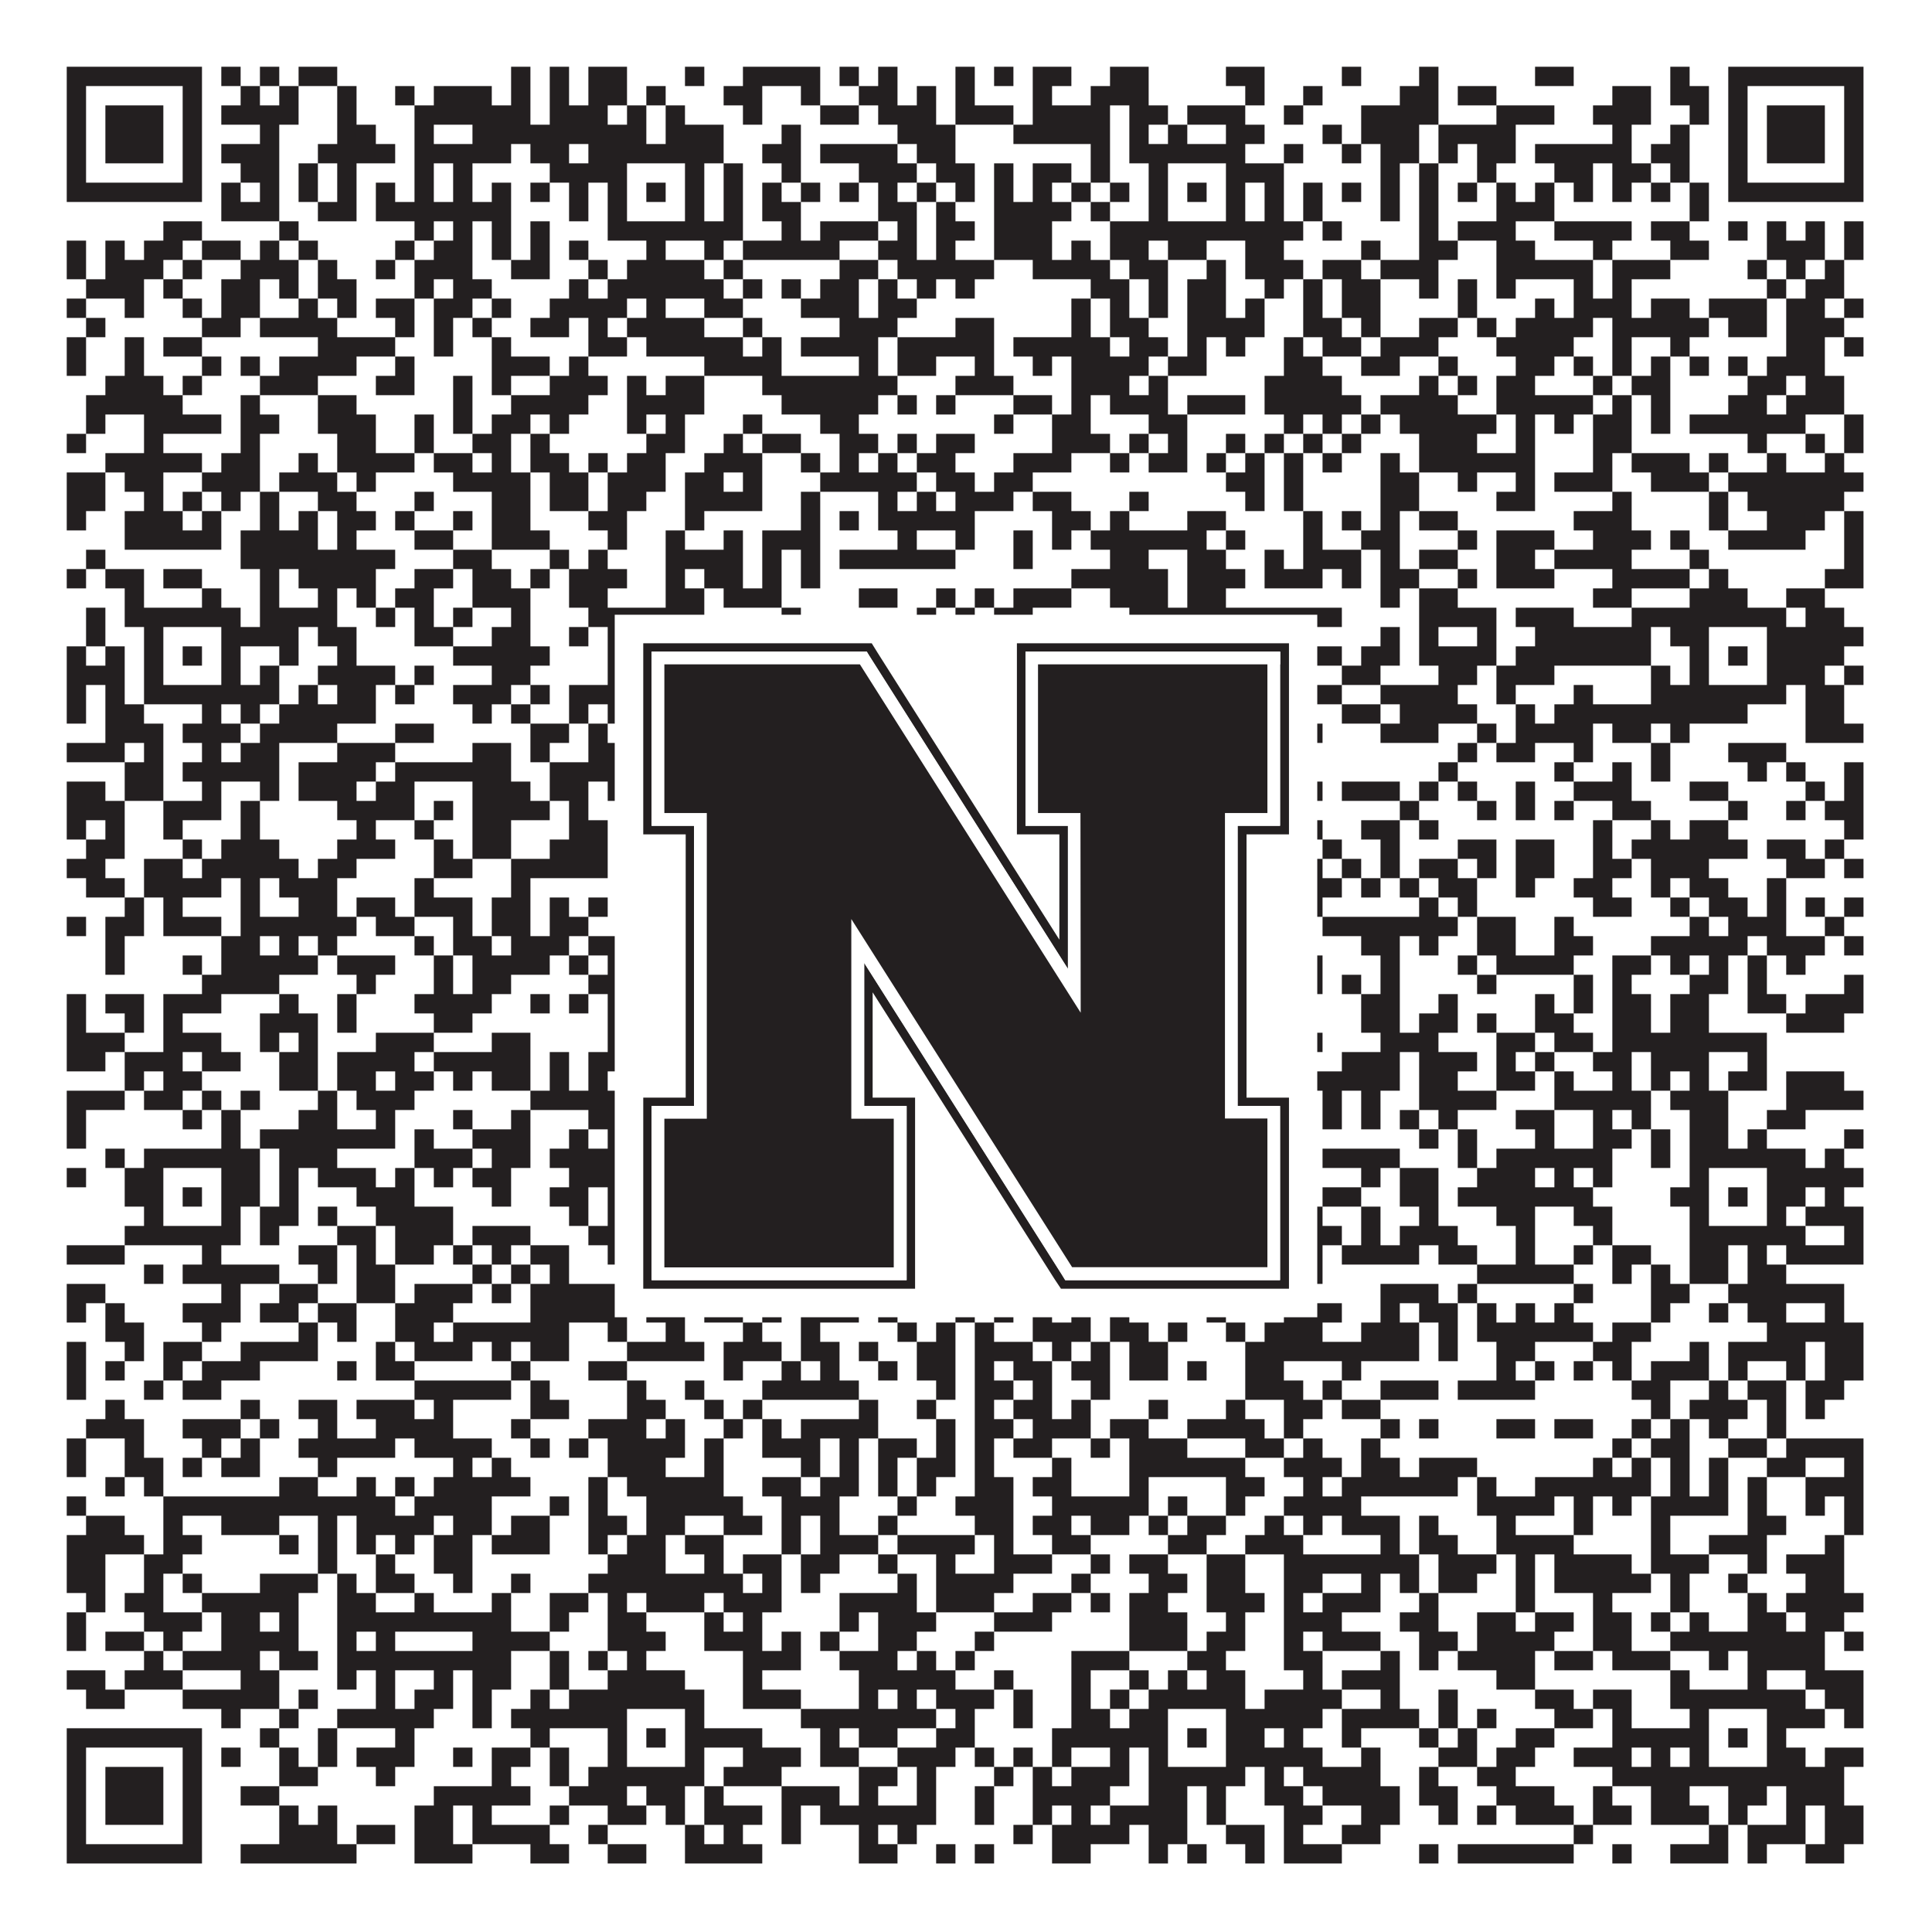
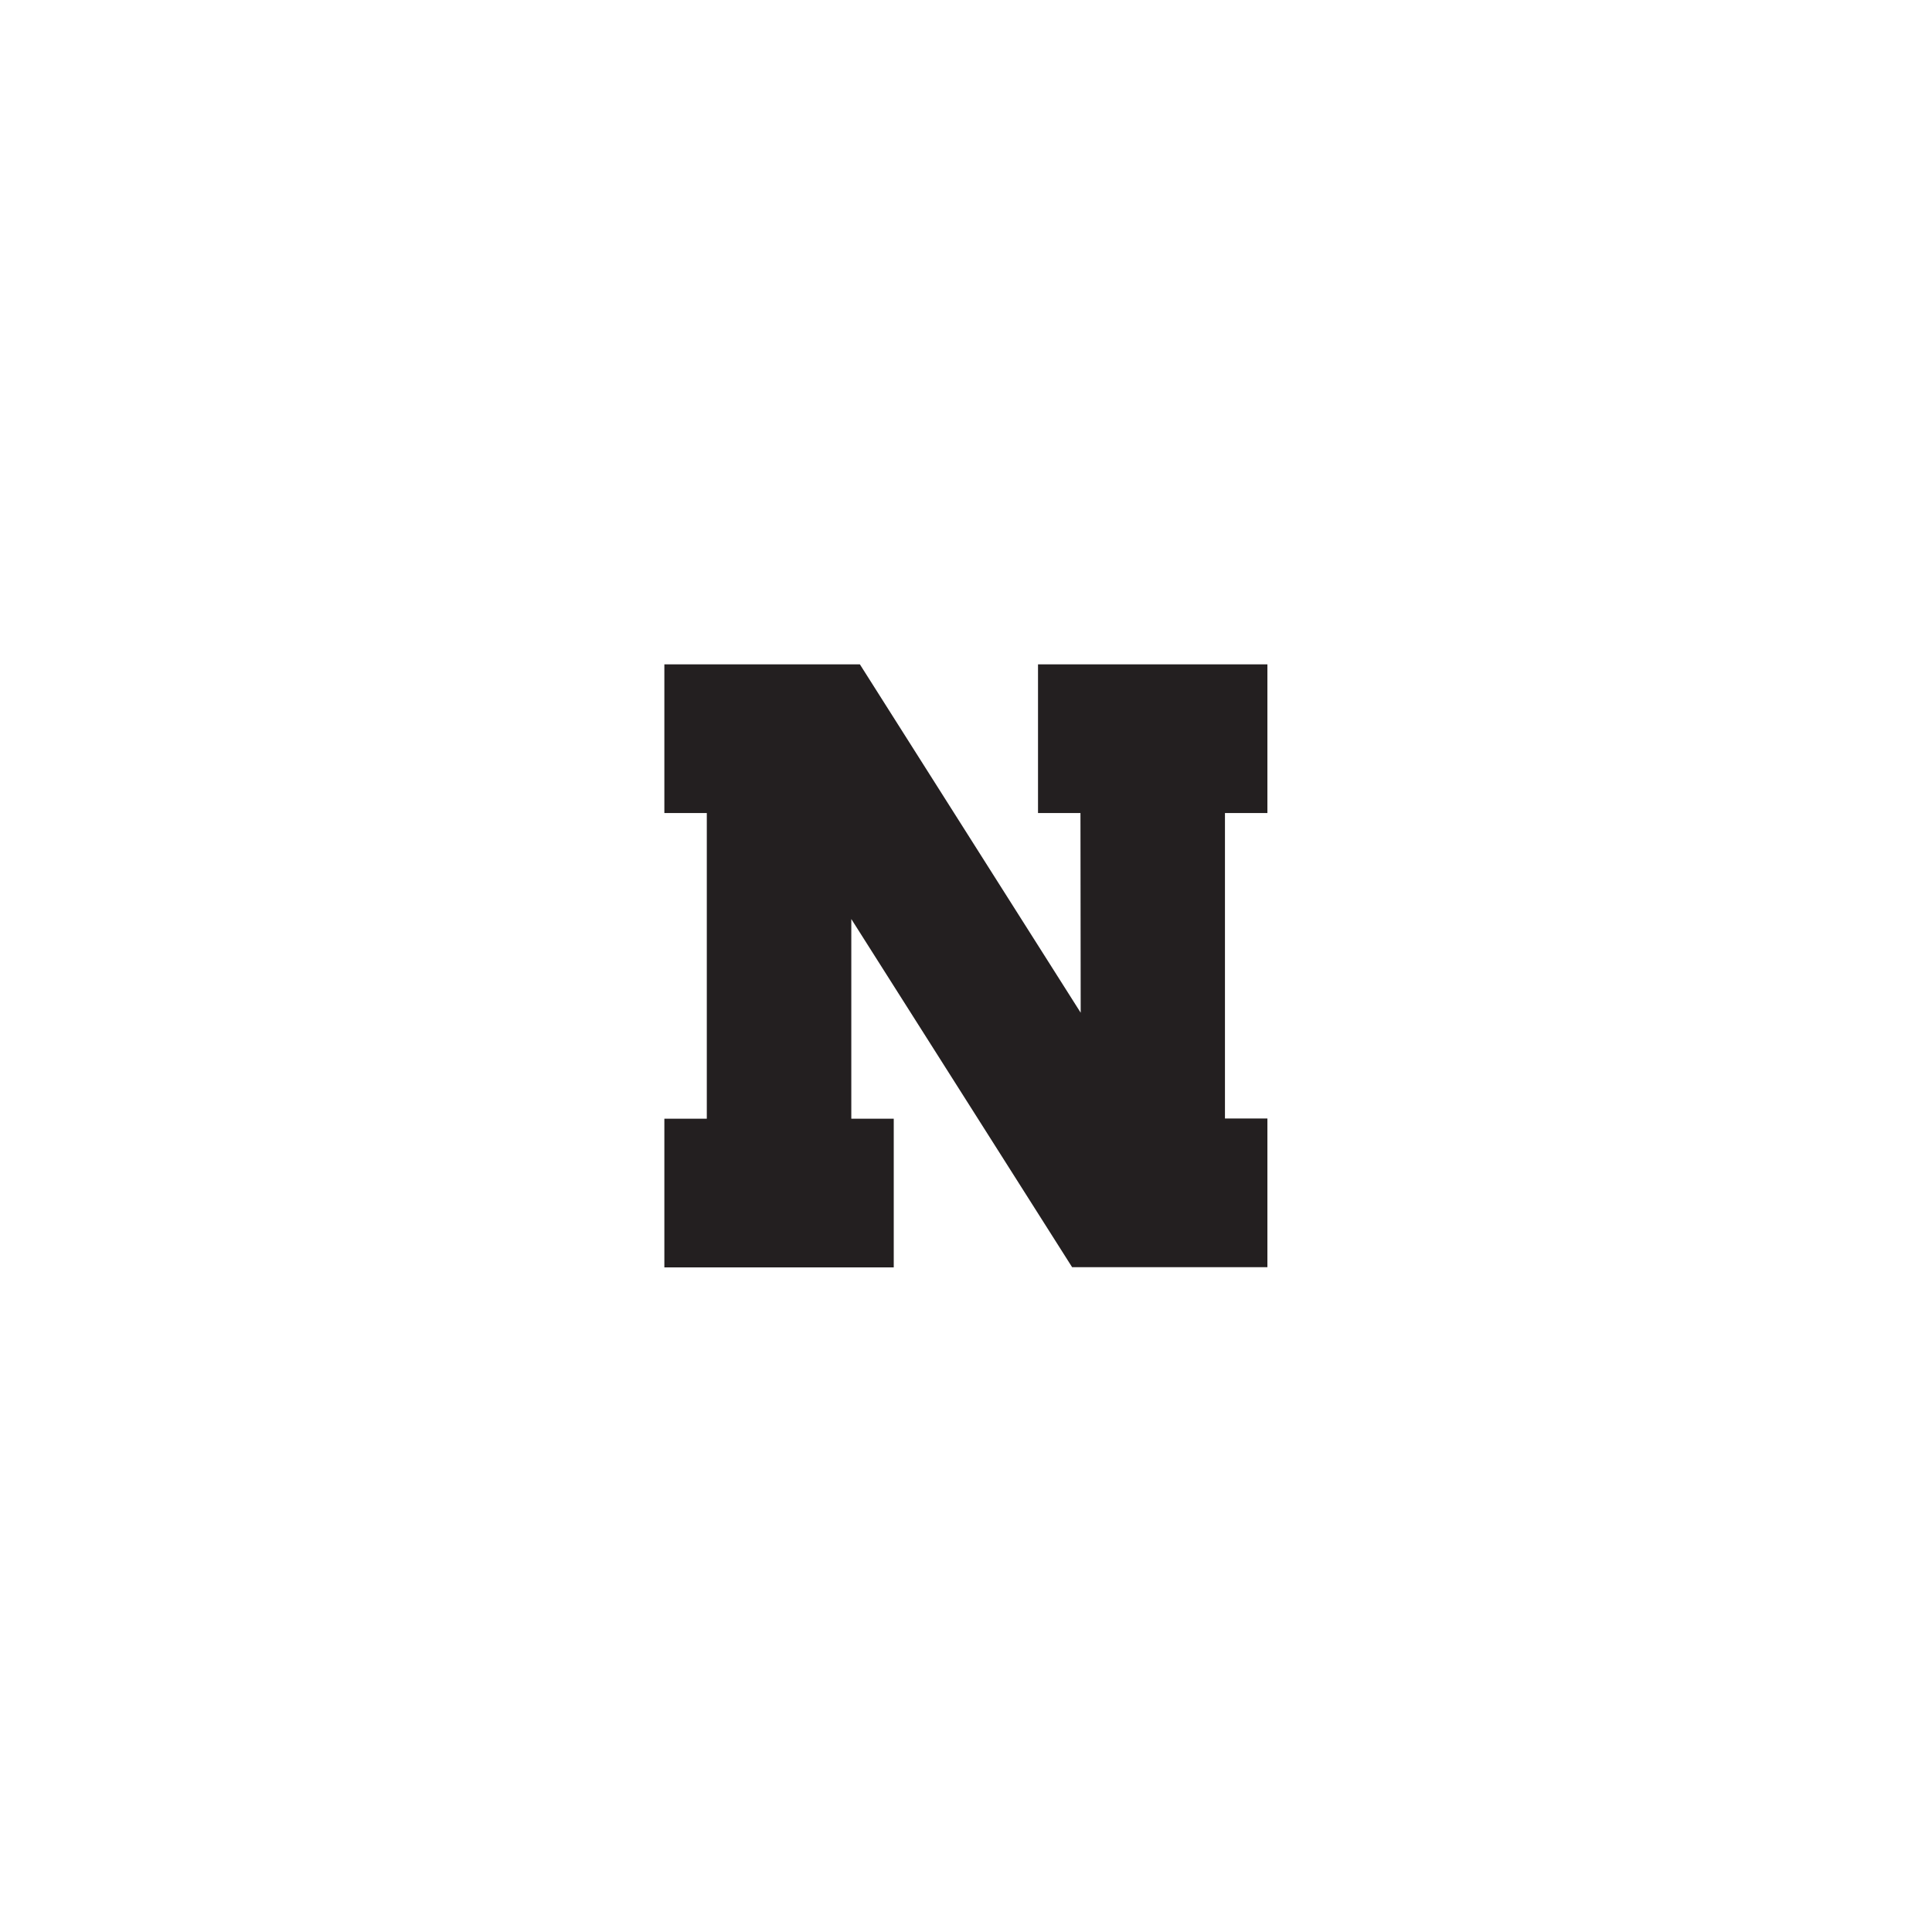
<svg xmlns="http://www.w3.org/2000/svg" version="1.1" width="1100px" height="1100px" viewBox="0 0 1100 1100">
  <rect x="0" y="0" width="1100" height="1100" fill="#ffffff" fill-opacity="1" />
-   <path fill="#231f20" fill-opacity="1" d="M38,38L115,38L115,49L38,49ZM126,38L137,38L137,49L126,49ZM148,38L159,38L159,49L148,49ZM170,38L192,38L192,49L170,49ZM291,38L302,38L302,49L291,49ZM313,38L324,38L324,49L313,49ZM335,38L357,38L357,49L335,49ZM390,38L401,38L401,49L390,49ZM423,38L467,38L467,49L423,49ZM478,38L489,38L489,49L478,49ZM500,38L511,38L511,49L500,49ZM544,38L555,38L555,49L544,49ZM566,38L577,38L577,49L566,49ZM588,38L610,38L610,49L588,49ZM632,38L654,38L654,49L632,49ZM698,38L720,38L720,49L698,49ZM764,38L775,38L775,49L764,49ZM808,38L819,38L819,49L808,49ZM874,38L896,38L896,49L874,49ZM951,38L962,38L962,49L951,49ZM984,38L1061,38L1061,49L984,49ZM38,49L49,49L49,60L38,60ZM104,49L115,49L115,60L104,60ZM137,49L148,49L148,60L137,60ZM159,49L170,49L170,60L159,60ZM192,49L203,49L203,60L192,60ZM225,49L236,49L236,60L225,60ZM247,49L280,49L280,60L247,60ZM291,49L302,49L302,60L291,60ZM313,49L324,49L324,60L313,60ZM335,49L357,49L357,60L335,60ZM368,49L379,49L379,60L368,60ZM412,49L434,49L434,60L412,60ZM456,49L467,49L467,60L456,60ZM489,49L511,49L511,60L489,60ZM522,49L533,49L533,60L522,60ZM544,49L555,49L555,60L544,60ZM588,49L599,49L599,60L588,60ZM621,49L654,49L654,60L621,60ZM709,49L720,49L720,60L709,60ZM742,49L753,49L753,60L742,60ZM797,49L819,49L819,60L797,60ZM830,49L852,49L852,60L830,60ZM918,49L940,49L940,60L918,60ZM951,49L973,49L973,60L951,60ZM984,49L995,49L995,60L984,60ZM1050,49L1061,49L1061,60L1050,60ZM38,60L49,60L49,71L38,71ZM60,60L93,60L93,71L60,71ZM104,60L115,60L115,71L104,71ZM126,60L170,60L170,71L126,71ZM192,60L203,60L203,71L192,71ZM236,60L302,60L302,71L236,71ZM313,60L346,60L346,71L313,71ZM357,60L368,60L368,71L357,71ZM379,60L390,60L390,71L379,71ZM423,60L434,60L434,71L423,71ZM467,60L489,60L489,71L467,71ZM500,60L533,60L533,71L500,71ZM544,60L577,60L577,71L544,71ZM588,60L632,60L632,71L588,71ZM643,60L665,60L665,71L643,71ZM676,60L709,60L709,71L676,71ZM731,60L742,60L742,71L731,71ZM775,60L819,60L819,71L775,71ZM852,60L885,60L885,71L852,71ZM907,60L940,60L940,71L907,71ZM962,60L973,60L973,71L962,71ZM984,60L995,60L995,71L984,71ZM1006,60L1039,60L1039,71L1006,71ZM1050,60L1061,60L1061,71L1050,71ZM38,71L49,71L49,82L38,82ZM60,71L93,71L93,82L60,82ZM104,71L115,71L115,82L104,82ZM148,71L159,71L159,82L148,82ZM192,71L214,71L214,82L192,82ZM236,71L247,71L247,82L236,82ZM269,71L368,71L368,82L269,82ZM379,71L412,71L412,82L379,82ZM445,71L456,71L456,82L445,82ZM511,71L544,71L544,82L511,82ZM577,71L632,71L632,82L577,82ZM643,71L654,71L654,82L643,82ZM665,71L676,71L676,82L665,82ZM698,71L720,71L720,82L698,82ZM753,71L764,71L764,82L753,82ZM775,71L808,71L808,82L775,82ZM819,71L863,71L863,82L819,82ZM918,71L929,71L929,82L918,82ZM951,71L962,71L962,82L951,82ZM984,71L995,71L995,82L984,82ZM1006,71L1039,71L1039,82L1006,82ZM1050,71L1061,71L1061,82L1050,82ZM38,82L49,82L49,93L38,93ZM60,82L93,82L93,93L60,93ZM104,82L115,82L115,93L104,93ZM126,82L159,82L159,93L126,93ZM181,82L225,82L225,93L181,93ZM236,82L291,82L291,93L236,93ZM302,82L324,82L324,93L302,93ZM335,82L412,82L412,93L335,93ZM434,82L456,82L456,93L434,93ZM467,82L511,82L511,93L467,93ZM522,82L544,82L544,93L522,93ZM621,82L632,82L632,93L621,93ZM643,82L709,82L709,93L643,93ZM731,82L742,82L742,93L731,93ZM764,82L775,82L775,93L764,93ZM786,82L808,82L808,93L786,93ZM819,82L830,82L830,93L819,93ZM841,82L863,82L863,93L841,93ZM874,82L929,82L929,93L874,93ZM940,82L962,82L962,93L940,93ZM984,82L995,82L995,93L984,93ZM1006,82L1039,82L1039,93L1006,93ZM1050,82L1061,82L1061,93L1050,93ZM38,93L49,93L49,104L38,104ZM104,93L115,93L115,104L104,104ZM137,93L159,93L159,104L137,104ZM170,93L181,93L181,104L170,104ZM192,93L203,93L203,104L192,104ZM236,93L247,93L247,104L236,104ZM258,93L269,93L269,104L258,104ZM313,93L357,93L357,104L313,104ZM390,93L401,93L401,104L390,104ZM412,93L423,93L423,104L412,104ZM445,93L456,93L456,104L445,104ZM489,93L522,93L522,104L489,104ZM533,93L555,93L555,104L533,104ZM566,93L577,93L577,104L566,104ZM588,93L610,93L610,104L588,104ZM621,93L632,93L632,104L621,104ZM654,93L665,93L665,104L654,104ZM698,93L731,93L731,104L698,104ZM786,93L797,93L797,104L786,104ZM808,93L819,93L819,104L808,104ZM841,93L852,93L852,104L841,104ZM885,93L907,93L907,104L885,104ZM918,93L940,93L940,104L918,104ZM951,93L962,93L962,104L951,104ZM984,93L995,93L995,104L984,104ZM1050,93L1061,93L1061,104L1050,104ZM38,104L115,104L115,115L38,115ZM126,104L137,104L137,115L126,115ZM148,104L159,104L159,115L148,115ZM170,104L181,104L181,115L170,115ZM192,104L203,104L203,115L192,115ZM214,104L225,104L225,115L214,115ZM236,104L247,104L247,115L236,115ZM258,104L269,104L269,115L258,115ZM280,104L291,104L291,115L280,115ZM302,104L313,104L313,115L302,115ZM324,104L335,104L335,115L324,115ZM346,104L357,104L357,115L346,115ZM368,104L379,104L379,115L368,115ZM390,104L401,104L401,115L390,115ZM412,104L423,104L423,115L412,115ZM434,104L445,104L445,115L434,115ZM456,104L467,104L467,115L456,115ZM478,104L489,104L489,115L478,115ZM500,104L511,104L511,115L500,115ZM522,104L533,104L533,115L522,115ZM544,104L555,104L555,115L544,115ZM566,104L577,104L577,115L566,115ZM588,104L599,104L599,115L588,115ZM610,104L621,104L621,115L610,115ZM632,104L643,104L643,115L632,115ZM654,104L665,104L665,115L654,115ZM676,104L687,104L687,115L676,115ZM698,104L709,104L709,115L698,115ZM720,104L731,104L731,115L720,115ZM742,104L753,104L753,115L742,115ZM764,104L775,104L775,115L764,115ZM786,104L797,104L797,115L786,115ZM808,104L819,104L819,115L808,115ZM830,104L841,104L841,115L830,115ZM852,104L863,104L863,115L852,115ZM874,104L885,104L885,115L874,115ZM896,104L907,104L907,115L896,115ZM918,104L929,104L929,115L918,115ZM940,104L951,104L951,115L940,115ZM962,104L973,104L973,115L962,115ZM984,104L1061,104L1061,115L984,115ZM126,115L159,115L159,126L126,126ZM181,115L203,115L203,126L181,126ZM214,115L291,115L291,126L214,126ZM324,115L335,115L335,126L324,126ZM346,115L357,115L357,126L346,126ZM390,115L401,115L401,126L390,126ZM412,115L423,115L423,126L412,126ZM434,115L456,115L456,126L434,126ZM500,115L522,115L522,126L500,126ZM533,115L544,115L544,126L533,126ZM566,115L610,115L610,126L566,126ZM621,115L632,115L632,126L621,126ZM654,115L665,115L665,126L654,126ZM698,115L709,115L709,126L698,126ZM720,115L731,115L731,126L720,126ZM742,115L753,115L753,126L742,126ZM786,115L797,115L797,126L786,126ZM808,115L819,115L819,126L808,126ZM852,115L885,115L885,126L852,126ZM962,115L973,115L973,126L962,126ZM93,126L115,126L115,137L93,137ZM159,126L170,126L170,137L159,137ZM236,126L247,126L247,137L236,137ZM258,126L269,126L269,137L258,137ZM280,126L291,126L291,137L280,137ZM302,126L313,126L313,137L302,137ZM346,126L423,126L423,137L346,137ZM445,126L456,126L456,137L445,137ZM467,126L500,126L500,137L467,137ZM511,126L522,126L522,137L511,137ZM533,126L555,126L555,137L533,137ZM566,126L599,126L599,137L566,137ZM632,126L742,126L742,137L632,137ZM753,126L764,126L764,137L753,137ZM808,126L819,126L819,137L808,137ZM830,126L863,126L863,137L830,137ZM885,126L929,126L929,137L885,137ZM940,126L962,126L962,137L940,137ZM984,126L995,126L995,137L984,137ZM1006,126L1017,126L1017,137L1006,137ZM1028,126L1039,126L1039,137L1028,137ZM1050,126L1061,126L1061,137L1050,137ZM38,137L49,137L49,148L38,148ZM60,137L71,137L71,148L60,148ZM82,137L104,137L104,148L82,148ZM115,137L137,137L137,148L115,148ZM148,137L159,137L159,148L148,148ZM170,137L181,137L181,148L170,148ZM225,137L236,137L236,148L225,148ZM247,137L269,137L269,148L247,148ZM280,137L291,137L291,148L280,148ZM302,137L313,137L313,148L302,148ZM324,137L335,137L335,148L324,148ZM368,137L379,137L379,148L368,148ZM401,137L412,137L412,148L401,148ZM423,137L478,137L478,148L423,148ZM500,137L522,137L522,148L500,148ZM533,137L544,137L544,148L533,148ZM566,137L599,137L599,148L566,148ZM610,137L621,137L621,148L610,148ZM632,137L654,137L654,148L632,148ZM665,137L687,137L687,148L665,148ZM709,137L731,137L731,148L709,148ZM775,137L786,137L786,148L775,148ZM808,137L830,137L830,148L808,148ZM852,137L874,137L874,148L852,148ZM907,137L918,137L918,148L907,148ZM951,137L973,137L973,148L951,148ZM1006,137L1039,137L1039,148L1006,148ZM1050,137L1061,137L1061,148L1050,148ZM38,148L49,148L49,159L38,159ZM60,148L93,148L93,159L60,159ZM104,148L115,148L115,159L104,159ZM137,148L170,148L170,159L137,159ZM181,148L192,148L192,159L181,159ZM214,148L225,148L225,159L214,159ZM236,148L269,148L269,159L236,159ZM291,148L313,148L313,159L291,159ZM335,148L346,148L346,159L335,159ZM357,148L401,148L401,159L357,159ZM412,148L423,148L423,159L412,159ZM478,148L500,148L500,159L478,159ZM511,148L566,148L566,159L511,159ZM588,148L632,148L632,159L588,159ZM643,148L665,148L665,159L643,159ZM687,148L698,148L698,159L687,159ZM709,148L742,148L742,159L709,159ZM753,148L775,148L775,159L753,159ZM786,148L819,148L819,159L786,159ZM852,148L907,148L907,159L852,159ZM918,148L951,148L951,159L918,159ZM995,148L1006,148L1006,159L995,159ZM1017,148L1028,148L1028,159L1017,159ZM1039,148L1050,148L1050,159L1039,159ZM49,159L82,159L82,170L49,170ZM93,159L104,159L104,170L93,170ZM126,159L148,159L148,170L126,170ZM159,159L170,159L170,170L159,170ZM181,159L203,159L203,170L181,170ZM236,159L247,159L247,170L236,170ZM258,159L280,159L280,170L258,170ZM324,159L335,159L335,170L324,170ZM346,159L412,159L412,170L346,170ZM423,159L434,159L434,170L423,170ZM445,159L456,159L456,170L445,170ZM467,159L489,159L489,170L467,170ZM500,159L511,159L511,170L500,170ZM522,159L533,159L533,170L522,170ZM544,159L555,159L555,170L544,170ZM621,159L643,159L643,170L621,170ZM654,159L665,159L665,170L654,170ZM676,159L698,159L698,170L676,170ZM720,159L731,159L731,170L720,170ZM742,159L753,159L753,170L742,170ZM764,159L786,159L786,170L764,170ZM808,159L819,159L819,170L808,170ZM830,159L841,159L841,170L830,170ZM852,159L863,159L863,170L852,170ZM896,159L907,159L907,170L896,170ZM918,159L929,159L929,170L918,170ZM1006,159L1017,159L1017,170L1006,170ZM1028,159L1050,159L1050,170L1028,170ZM38,170L49,170L49,181L38,181ZM71,170L82,170L82,181L71,181ZM104,170L115,170L115,181L104,181ZM126,170L148,170L148,181L126,181ZM170,170L181,170L181,181L170,181ZM192,170L203,170L203,181L192,181ZM214,170L236,170L236,181L214,181ZM247,170L269,170L269,181L247,181ZM280,170L291,170L291,181L280,181ZM313,170L357,170L357,181L313,181ZM368,170L379,170L379,181L368,181ZM401,170L423,170L423,181L401,181ZM456,170L489,170L489,181L456,181ZM500,170L522,170L522,181L500,181ZM610,170L621,170L621,181L610,181ZM632,170L643,170L643,181L632,181ZM654,170L665,170L665,181L654,181ZM676,170L698,170L698,181L676,181ZM709,170L720,170L720,181L709,181ZM742,170L753,170L753,181L742,181ZM764,170L786,170L786,181L764,181ZM830,170L841,170L841,181L830,181ZM874,170L885,170L885,181L874,181ZM896,170L929,170L929,181L896,181ZM940,170L962,170L962,181L940,181ZM973,170L1006,170L1006,181L973,181ZM1017,170L1039,170L1039,181L1017,181ZM1050,170L1061,170L1061,181L1050,181ZM49,181L60,181L60,192L49,192ZM115,181L137,181L137,192L115,192ZM148,181L192,181L192,192L148,192ZM225,181L236,181L236,192L225,192ZM247,181L258,181L258,192L247,192ZM269,181L280,181L280,192L269,192ZM302,181L324,181L324,192L302,192ZM335,181L346,181L346,192L335,192ZM357,181L401,181L401,192L357,192ZM423,181L434,181L434,192L423,192ZM478,181L511,181L511,192L478,192ZM544,181L566,181L566,192L544,192ZM610,181L621,181L621,192L610,192ZM632,181L654,181L654,192L632,192ZM676,181L720,181L720,192L676,192ZM742,181L764,181L764,192L742,192ZM775,181L786,181L786,192L775,192ZM808,181L830,181L830,192L808,192ZM841,181L852,181L852,192L841,192ZM863,181L907,181L907,192L863,192ZM918,181L973,181L973,192L918,192ZM984,181L1006,181L1006,192L984,192ZM1017,181L1050,181L1050,192L1017,192ZM38,192L49,192L49,203L38,203ZM71,192L82,192L82,203L71,203ZM93,192L115,192L115,203L93,203ZM181,192L225,192L225,203L181,203ZM247,192L258,192L258,203L247,203ZM280,192L291,192L291,203L280,203ZM335,192L357,192L357,203L335,203ZM368,192L423,192L423,203L368,203ZM434,192L445,192L445,203L434,203ZM456,192L500,192L500,203L456,203ZM511,192L566,192L566,203L511,203ZM577,192L632,192L632,203L577,203ZM643,192L665,192L665,203L643,203ZM676,192L687,192L687,203L676,203ZM698,192L709,192L709,203L698,203ZM731,192L742,192L742,203L731,203ZM753,192L775,192L775,203L753,203ZM786,192L819,192L819,203L786,203ZM852,192L896,192L896,203L852,203ZM918,192L929,192L929,203L918,203ZM951,192L962,192L962,203L951,203ZM1017,192L1039,192L1039,203L1017,203ZM1050,192L1061,192L1061,203L1050,203ZM38,203L49,203L49,214L38,214ZM71,203L82,203L82,214L71,214ZM115,203L126,203L126,214L115,214ZM137,203L148,203L148,214L137,214ZM159,203L203,203L203,214L159,214ZM225,203L236,203L236,214L225,214ZM280,203L313,203L313,214L280,214ZM324,203L335,203L335,214L324,214ZM401,203L445,203L445,214L401,214ZM489,203L500,203L500,214L489,214ZM511,203L533,203L533,214L511,214ZM555,203L566,203L566,214L555,214ZM588,203L599,203L599,214L588,214ZM610,203L654,203L654,214L610,214ZM665,203L687,203L687,214L665,214ZM731,203L753,203L753,214L731,214ZM775,203L797,203L797,214L775,214ZM819,203L830,203L830,214L819,214ZM863,203L885,203L885,214L863,214ZM896,203L907,203L907,214L896,214ZM918,203L929,203L929,214L918,214ZM940,203L951,203L951,214L940,214ZM962,203L973,203L973,214L962,214ZM984,203L995,203L995,214L984,214ZM1006,203L1039,203L1039,214L1006,214ZM60,214L93,214L93,225L60,225ZM104,214L115,214L115,225L104,225ZM148,214L181,214L181,225L148,225ZM214,214L236,214L236,225L214,225ZM258,214L269,214L269,225L258,225ZM280,214L291,214L291,225L280,225ZM313,214L346,214L346,225L313,225ZM357,214L368,214L368,225L357,225ZM379,214L401,214L401,225L379,225ZM434,214L511,214L511,225L434,225ZM544,214L577,214L577,225L544,225ZM610,214L643,214L643,225L610,225ZM654,214L665,214L665,225L654,225ZM720,214L764,214L764,225L720,225ZM808,214L819,214L819,225L808,225ZM830,214L841,214L841,225L830,225ZM852,214L874,214L874,225L852,225ZM907,214L918,214L918,225L907,225ZM929,214L951,214L951,225L929,225ZM995,214L1017,214L1017,225L995,225ZM1028,214L1050,214L1050,225L1028,225ZM49,225L104,225L104,236L49,236ZM137,225L148,225L148,236L137,236ZM181,225L203,225L203,236L181,236ZM258,225L269,225L269,236L258,236ZM291,225L335,225L335,236L291,236ZM357,225L401,225L401,236L357,236ZM445,225L500,225L500,236L445,236ZM511,225L522,225L522,236L511,236ZM533,225L544,225L544,236L533,236ZM577,225L599,225L599,236L577,236ZM610,225L621,225L621,236L610,236ZM632,225L665,225L665,236L632,236ZM676,225L709,225L709,236L676,236ZM720,225L775,225L775,236L720,236ZM786,225L830,225L830,236L786,236ZM852,225L907,225L907,236L852,236ZM918,225L929,225L929,236L918,236ZM940,225L951,225L951,236L940,236ZM984,225L1006,225L1006,236L984,236ZM1017,225L1050,225L1050,236L1017,236ZM49,236L60,236L60,247L49,247ZM82,236L126,236L126,247L82,247ZM137,236L159,236L159,247L137,247ZM181,236L214,236L214,247L181,247ZM236,236L247,236L247,247L236,247ZM258,236L269,236L269,247L258,247ZM280,236L302,236L302,247L280,247ZM313,236L324,236L324,247L313,247ZM357,236L368,236L368,247L357,247ZM379,236L390,236L390,247L379,247ZM423,236L434,236L434,247L423,247ZM467,236L489,236L489,247L467,247ZM566,236L577,236L577,247L566,247ZM599,236L621,236L621,247L599,247ZM654,236L676,236L676,247L654,247ZM731,236L742,236L742,247L731,247ZM753,236L764,236L764,247L753,247ZM775,236L786,236L786,247L775,247ZM797,236L852,236L852,247L797,247ZM863,236L874,236L874,247L863,247ZM885,236L896,236L896,247L885,247ZM907,236L929,236L929,247L907,247ZM940,236L951,236L951,247L940,247ZM962,236L1028,236L1028,247L962,247ZM1050,236L1061,236L1061,247L1050,247ZM38,247L49,247L49,258L38,258ZM82,247L93,247L93,258L82,258ZM137,247L148,247L148,258L137,258ZM192,247L214,247L214,258L192,258ZM236,247L247,247L247,258L236,258ZM269,247L291,247L291,258L269,258ZM302,247L313,247L313,258L302,258ZM368,247L390,247L390,258L368,258ZM412,247L423,247L423,258L412,258ZM434,247L456,247L456,258L434,258ZM478,247L500,247L500,258L478,258ZM511,247L522,247L522,258L511,258ZM533,247L555,247L555,258L533,258ZM599,247L632,247L632,258L599,258ZM643,247L654,247L654,258L643,258ZM665,247L676,247L676,258L665,258ZM698,247L709,247L709,258L698,258ZM720,247L731,247L731,258L720,258ZM742,247L753,247L753,258L742,258ZM764,247L775,247L775,258L764,258ZM808,247L841,247L841,258L808,258ZM863,247L874,247L874,258L863,258ZM907,247L929,247L929,258L907,258ZM995,247L1006,247L1006,258L995,258ZM1028,247L1039,247L1039,258L1028,258ZM1050,247L1061,247L1061,258L1050,258ZM60,258L115,258L115,269L60,269ZM126,258L148,258L148,269L126,269ZM170,258L181,258L181,269L170,269ZM192,258L236,258L236,269L192,269ZM247,258L269,258L269,269L247,269ZM280,258L291,258L291,269L280,269ZM302,258L324,258L324,269L302,269ZM335,258L346,258L346,269L335,269ZM357,258L379,258L379,269L357,269ZM401,258L434,258L434,269L401,269ZM456,258L467,258L467,269L456,269ZM478,258L489,258L489,269L478,269ZM500,258L511,258L511,269L500,269ZM522,258L544,258L544,269L522,269ZM577,258L610,258L610,269L577,269ZM632,258L643,258L643,269L632,269ZM654,258L676,258L676,269L654,269ZM687,258L698,258L698,269L687,269ZM709,258L720,258L720,269L709,269ZM731,258L742,258L742,269L731,269ZM753,258L764,258L764,269L753,269ZM786,258L797,258L797,269L786,269ZM808,258L874,258L874,269L808,269ZM907,258L918,258L918,269L907,269ZM929,258L962,258L962,269L929,269ZM973,258L984,258L984,269L973,269ZM1006,258L1017,258L1017,269L1006,269ZM1039,258L1050,258L1050,269L1039,269ZM38,269L60,269L60,280L38,280ZM71,269L93,269L93,280L71,280ZM115,269L148,269L148,280L115,280ZM159,269L192,269L192,280L159,280ZM203,269L214,269L214,280L203,280ZM258,269L302,269L302,280L258,280ZM313,269L335,269L335,280L313,280ZM346,269L379,269L379,280L346,280ZM390,269L412,269L412,280L390,280ZM423,269L434,269L434,280L423,280ZM467,269L522,269L522,280L467,280ZM533,269L555,269L555,280L533,280ZM566,269L588,269L588,280L566,280ZM698,269L720,269L720,280L698,280ZM731,269L742,269L742,280L731,280ZM786,269L808,269L808,280L786,280ZM830,269L841,269L841,280L830,280ZM863,269L874,269L874,280L863,280ZM885,269L918,269L918,280L885,280ZM940,269L973,269L973,280L940,280ZM984,269L1061,269L1061,280L984,280ZM38,280L60,280L60,291L38,291ZM82,280L93,280L93,291L82,291ZM104,280L115,280L115,291L104,291ZM126,280L137,280L137,291L126,291ZM148,280L159,280L159,291L148,291ZM181,280L203,280L203,291L181,291ZM236,280L247,280L247,291L236,291ZM280,280L302,280L302,291L280,291ZM313,280L335,280L335,291L313,291ZM346,280L368,280L368,291L346,291ZM390,280L434,280L434,291L390,291ZM456,280L467,280L467,291L456,291ZM500,280L511,280L511,291L500,291ZM522,280L533,280L533,291L522,291ZM544,280L577,280L577,291L544,291ZM588,280L610,280L610,291L588,291ZM643,280L654,280L654,291L643,291ZM709,280L720,280L720,291L709,291ZM731,280L742,280L742,291L731,291ZM786,280L808,280L808,291L786,291ZM852,280L874,280L874,291L852,291ZM918,280L929,280L929,291L918,291ZM973,280L984,280L984,291L973,291ZM995,280L1050,280L1050,291L995,291ZM38,291L49,291L49,302L38,302ZM71,291L104,291L104,302L71,302ZM115,291L126,291L126,302L115,302ZM148,291L159,291L159,302L148,302ZM170,291L181,291L181,302L170,302ZM192,291L214,291L214,302L192,302ZM225,291L236,291L236,302L225,302ZM258,291L269,291L269,302L258,302ZM280,291L302,291L302,302L280,302ZM335,291L357,291L357,302L335,302ZM390,291L401,291L401,302L390,302ZM456,291L467,291L467,302L456,302ZM478,291L489,291L489,302L478,302ZM500,291L555,291L555,302L500,302ZM599,291L621,291L621,302L599,302ZM632,291L643,291L643,302L632,302ZM676,291L698,291L698,302L676,302ZM742,291L753,291L753,302L742,302ZM764,291L775,291L775,302L764,302ZM786,291L797,291L797,302L786,302ZM808,291L830,291L830,302L808,302ZM896,291L929,291L929,302L896,302ZM973,291L984,291L984,302L973,302ZM1006,291L1039,291L1039,302L1006,302ZM1050,291L1061,291L1061,302L1050,302ZM71,302L126,302L126,313L71,313ZM137,302L181,302L181,313L137,313ZM192,302L203,302L203,313L192,313ZM236,302L258,302L258,313L236,313ZM280,302L313,302L313,313L280,313ZM346,302L357,302L357,313L346,313ZM379,302L390,302L390,313L379,313ZM412,302L423,302L423,313L412,313ZM434,302L467,302L467,313L434,313ZM511,302L522,302L522,313L511,313ZM544,302L555,302L555,313L544,313ZM577,302L588,302L588,313L577,313ZM599,302L610,302L610,313L599,313ZM621,302L687,302L687,313L621,313ZM698,302L709,302L709,313L698,313ZM742,302L753,302L753,313L742,313ZM775,302L797,302L797,313L775,313ZM830,302L841,302L841,313L830,313ZM852,302L885,302L885,313L852,313ZM907,302L940,302L940,313L907,313ZM951,302L962,302L962,313L951,313ZM984,302L1028,302L1028,313L984,313ZM1050,302L1061,302L1061,313L1050,313ZM49,313L60,313L60,324L49,324ZM137,313L225,313L225,324L137,324ZM258,313L280,313L280,324L258,324ZM313,313L324,313L324,324L313,324ZM335,313L346,313L346,324L335,324ZM379,313L423,313L423,324L379,324ZM434,313L445,313L445,324L434,324ZM456,313L467,313L467,324L456,324ZM478,313L544,313L544,324L478,324ZM577,313L588,313L588,324L577,324ZM632,313L654,313L654,324L632,324ZM676,313L698,313L698,324L676,324ZM720,313L731,313L731,324L720,324ZM742,313L775,313L775,324L742,324ZM786,313L797,313L797,324L786,324ZM808,313L830,313L830,324L808,324ZM852,313L874,313L874,324L852,324ZM885,313L929,313L929,324L885,324ZM962,313L973,313L973,324L962,324ZM1050,313L1061,313L1061,324L1050,324ZM38,324L49,324L49,335L38,335ZM60,324L82,324L82,335L60,335ZM93,324L115,324L115,335L93,335ZM148,324L159,324L159,335L148,335ZM170,324L214,324L214,335L170,335ZM236,324L258,324L258,335L236,335ZM269,324L291,324L291,335L269,335ZM302,324L313,324L313,335L302,335ZM324,324L357,324L357,335L324,335ZM379,324L390,324L390,335L379,335ZM401,324L423,324L423,335L401,335ZM434,324L445,324L445,335L434,335ZM456,324L467,324L467,335L456,335ZM610,324L665,324L665,335L610,335ZM676,324L709,324L709,335L676,335ZM720,324L753,324L753,335L720,335ZM764,324L775,324L775,335L764,335ZM786,324L808,324L808,335L786,335ZM830,324L841,324L841,335L830,335ZM852,324L885,324L885,335L852,335ZM918,324L962,324L962,335L918,335ZM973,324L984,324L984,335L973,335ZM1039,324L1061,324L1061,335L1039,335ZM71,335L82,335L82,346L71,346ZM115,335L126,335L126,346L115,346ZM148,335L159,335L159,346L148,346ZM181,335L192,335L192,346L181,346ZM203,335L214,335L214,346L203,346ZM225,335L247,335L247,346L225,346ZM269,335L302,335L302,346L269,346ZM324,335L346,335L346,346L324,346ZM379,335L401,335L401,346L379,346ZM412,335L445,335L445,346L412,346ZM489,335L511,335L511,346L489,346ZM533,335L544,335L544,346L533,346ZM555,335L566,335L566,346L555,346ZM577,335L610,335L610,346L577,346ZM632,335L665,335L665,346L632,346ZM676,335L698,335L698,346L676,346ZM786,335L797,335L797,346L786,346ZM808,335L830,335L830,346L808,346ZM907,335L929,335L929,346L907,346ZM962,335L995,335L995,346L962,346ZM1017,335L1039,335L1039,346L1017,346ZM49,346L60,346L60,357L49,357ZM71,346L137,346L137,357L71,357ZM148,346L192,346L192,357L148,357ZM214,346L225,346L225,357L214,357ZM236,346L247,346L247,357L236,357ZM258,346L269,346L269,357L258,357ZM291,346L302,346L302,357L291,357ZM335,346L401,346L401,357L335,357ZM445,346L456,346L456,357L445,357ZM522,346L533,346L533,357L522,357ZM544,346L555,346L555,357L544,357ZM566,346L588,346L588,357L566,357ZM643,346L764,346L764,357L643,357ZM808,346L852,346L852,357L808,357ZM863,346L896,346L896,357L863,357ZM929,346L1017,346L1017,357L929,357ZM1028,346L1050,346L1050,357L1028,357ZM49,357L60,357L60,368L49,368ZM82,357L93,357L93,368L82,368ZM126,357L170,357L170,368L126,368ZM181,357L203,357L203,368L181,368ZM236,357L258,357L258,368L236,368ZM280,357L302,357L302,368L280,368ZM324,357L335,357L335,368L324,368ZM346,357L357,357L357,368L346,368ZM390,357L401,357L401,368L390,368ZM423,357L445,357L445,368L423,368ZM467,357L478,357L478,368L467,368ZM489,357L522,357L522,368L489,368ZM544,357L555,357L555,368L544,368ZM577,357L599,357L599,368L577,368ZM610,357L632,357L632,368L610,368ZM654,357L665,357L665,368L654,368ZM698,357L709,357L709,368L698,368ZM720,357L742,357L742,368L720,368ZM786,357L797,357L797,368L786,368ZM808,357L819,357L819,368L808,368ZM841,357L852,357L852,368L841,368ZM874,357L940,357L940,368L874,368ZM951,357L973,357L973,368L951,368ZM1006,357L1061,357L1061,368L1006,368ZM38,368L49,368L49,379L38,379ZM60,368L71,368L71,379L60,379ZM82,368L93,368L93,379L82,379ZM104,368L115,368L115,379L104,379ZM126,368L137,368L137,379L126,379ZM159,368L170,368L170,379L159,379ZM192,368L203,368L203,379L192,379ZM258,368L313,368L313,379L258,379ZM346,368L357,368L357,379L346,379ZM368,368L379,368L379,379L368,379ZM390,368L412,368L412,379L390,379ZM423,368L434,368L434,379L423,379ZM445,368L456,368L456,379L445,379ZM467,368L478,368L478,379L467,379ZM544,368L577,368L577,379L544,379ZM610,368L632,368L632,379L610,379ZM643,368L665,368L665,379L643,379ZM676,368L687,368L687,379L676,379ZM698,368L764,368L764,379L698,379ZM775,368L797,368L797,379L775,379ZM808,368L852,368L852,379L808,379ZM863,368L940,368L940,379L863,379ZM962,368L973,368L973,379L962,379ZM984,368L995,368L995,379L984,379ZM1006,368L1050,368L1050,379L1006,379ZM38,379L71,379L71,390L38,390ZM82,379L93,379L93,390L82,390ZM126,379L137,379L137,390L126,390ZM148,379L159,379L159,390L148,390ZM181,379L225,379L225,390L181,390ZM236,379L247,379L247,390L236,390ZM280,379L302,379L302,390L280,390ZM346,379L357,379L357,390L346,390ZM390,379L401,379L401,390L390,390ZM412,379L423,379L423,390L412,390ZM467,379L489,379L489,390L467,390ZM500,379L566,379L566,390L500,390ZM599,379L665,379L665,390L599,390ZM698,379L709,379L709,390L698,390ZM764,379L786,379L786,390L764,390ZM819,379L841,379L841,390L819,390ZM852,379L885,379L885,390L852,390ZM940,379L951,379L951,390L940,390ZM962,379L973,379L973,390L962,390ZM1006,379L1039,379L1039,390L1006,390ZM1050,379L1061,379L1061,390L1050,390ZM38,390L49,390L49,401L38,401ZM60,390L71,390L71,401L60,401ZM82,390L159,390L159,401L82,401ZM170,390L181,390L181,401L170,401ZM192,390L214,390L214,401L192,401ZM225,390L236,390L236,401L225,401ZM258,390L291,390L291,401L258,401ZM302,390L313,390L313,401L302,401ZM324,390L401,390L401,401L324,401ZM423,390L434,390L434,401L423,401ZM467,390L522,390L522,401L467,401ZM533,390L544,390L544,401L533,401ZM566,390L599,390L599,401L566,401ZM610,390L621,390L621,401L610,401ZM654,390L764,390L764,401L654,401ZM786,390L830,390L830,401L786,401ZM852,390L863,390L863,401L852,401ZM896,390L907,390L907,401L896,401ZM940,390L1017,390L1017,401L940,401ZM1028,390L1050,390L1050,401L1028,401ZM38,401L49,401L49,412L38,412ZM60,401L82,401L82,412L60,412ZM115,401L126,401L126,412L115,412ZM137,401L148,401L148,412L137,412ZM159,401L214,401L214,412L159,412ZM269,401L280,401L280,412L269,412ZM291,401L302,401L302,412L291,412ZM324,401L335,401L335,412L324,412ZM346,401L357,401L357,412L346,412ZM368,401L390,401L390,412L368,412ZM401,401L412,401L412,412L401,412ZM423,401L434,401L434,412L423,412ZM445,401L467,401L467,412L445,412ZM478,401L500,401L500,412L478,412ZM544,401L555,401L555,412L544,412ZM566,401L610,401L610,412L566,412ZM621,401L676,401L676,412L621,412ZM731,401L742,401L742,412L731,412ZM764,401L786,401L786,412L764,412ZM797,401L841,401L841,412L797,412ZM863,401L874,401L874,412L863,412ZM885,401L995,401L995,412L885,412ZM1028,401L1050,401L1050,412L1028,412ZM60,412L93,412L93,423L60,423ZM104,412L137,412L137,423L104,423ZM148,412L192,412L192,423L148,423ZM225,412L247,412L247,423L225,423ZM302,412L324,412L324,423L302,423ZM335,412L346,412L346,423L335,423ZM357,412L390,412L390,423L357,423ZM456,412L478,412L478,423L456,423ZM500,412L511,412L511,423L500,423ZM555,412L566,412L566,423L555,423ZM577,412L599,412L599,423L577,423ZM610,412L643,412L643,423L610,423ZM665,412L698,412L698,423L665,423ZM709,412L720,412L720,423L709,423ZM731,412L753,412L753,423L731,423ZM786,412L819,412L819,423L786,423ZM841,412L852,412L852,423L841,423ZM863,412L907,412L907,423L863,423ZM918,412L940,412L940,423L918,423ZM951,412L962,412L962,423L951,423ZM1028,412L1061,412L1061,423L1028,423ZM38,423L71,423L71,434L38,434ZM82,423L93,423L93,434L82,434ZM115,423L126,423L126,434L115,434ZM137,423L159,423L159,434L137,434ZM192,423L225,423L225,434L192,434ZM269,423L291,423L291,434L269,434ZM302,423L313,423L313,434L302,434ZM335,423L357,423L357,434L335,434ZM379,423L390,423L390,434L379,434ZM412,423L434,423L434,434L412,434ZM445,423L467,423L467,434L445,434ZM478,423L489,423L489,434L478,434ZM500,423L511,423L511,434L500,434ZM566,423L588,423L588,434L566,434ZM599,423L610,423L610,434L599,434ZM643,423L676,423L676,434L643,434ZM687,423L709,423L709,434L687,434ZM830,423L841,423L841,434L830,434ZM852,423L874,423L874,434L852,434ZM896,423L907,423L907,434L896,434ZM940,423L951,423L951,434L940,434ZM984,423L1017,423L1017,434L984,434ZM71,434L93,434L93,445L71,445ZM104,434L159,434L159,445L104,445ZM170,434L214,434L214,445L170,445ZM225,434L291,434L291,445L225,445ZM313,434L357,434L357,445L313,445ZM390,434L412,434L412,445L390,445ZM423,434L478,434L478,445L423,445ZM489,434L511,434L511,445L489,445ZM522,434L533,434L533,445L522,445ZM599,434L632,434L632,445L599,445ZM687,434L731,434L731,445L687,445ZM819,434L830,434L830,445L819,445ZM885,434L896,434L896,445L885,445ZM918,434L929,434L929,445L918,445ZM940,434L951,434L951,445L940,445ZM995,434L1006,434L1006,445L995,445ZM1017,434L1028,434L1028,445L1017,445ZM1050,434L1061,434L1061,445L1050,445ZM38,445L60,445L60,456L38,456ZM71,445L93,445L93,456L71,456ZM115,445L126,445L126,456L115,456ZM148,445L159,445L159,456L148,456ZM170,445L203,445L203,456L170,456ZM214,445L236,445L236,456L214,456ZM269,445L302,445L302,456L269,456ZM313,445L335,445L335,456L313,456ZM346,445L357,445L357,456L346,456ZM390,445L434,445L434,456L390,456ZM467,445L478,445L478,456L467,456ZM511,445L522,445L522,456L511,456ZM533,445L555,445L555,456L533,456ZM588,445L599,445L599,456L588,456ZM610,445L654,445L654,456L610,456ZM665,445L676,445L676,456L665,456ZM687,445L698,445L698,456L687,456ZM709,445L720,445L720,456L709,456ZM731,445L753,445L753,456L731,456ZM764,445L797,445L797,456L764,456ZM808,445L819,445L819,456L808,456ZM830,445L841,445L841,456L830,456ZM863,445L874,445L874,456L863,456ZM896,445L929,445L929,456L896,456ZM962,445L984,445L984,456L962,456ZM1028,445L1039,445L1039,456L1028,456ZM1050,445L1061,445L1061,456L1050,456ZM38,456L71,456L71,467L38,467ZM93,456L126,456L126,467L93,467ZM137,456L148,456L148,467L137,467ZM192,456L236,456L236,467L192,467ZM247,456L258,456L258,467L247,467ZM269,456L313,456L313,467L269,467ZM324,456L335,456L335,467L324,467ZM357,456L368,456L368,467L357,467ZM379,456L390,456L390,467L379,467ZM401,456L423,456L423,467L401,467ZM434,456L445,456L445,467L434,467ZM456,456L467,456L467,467L456,467ZM478,456L489,456L489,467L478,467ZM500,456L522,456L522,467L500,467ZM533,456L544,456L544,467L533,467ZM566,456L577,456L577,467L566,467ZM588,456L599,456L599,467L588,467ZM643,456L698,456L698,467L643,467ZM709,456L720,456L720,467L709,467ZM731,456L742,456L742,467L731,467ZM797,456L808,456L808,467L797,467ZM841,456L852,456L852,467L841,467ZM863,456L874,456L874,467L863,467ZM885,456L896,456L896,467L885,467ZM918,456L940,456L940,467L918,467ZM984,456L995,456L995,467L984,467ZM1017,456L1028,456L1028,467L1017,467ZM1039,456L1061,456L1061,467L1039,467ZM38,467L49,467L49,478L38,478ZM60,467L71,467L71,478L60,478ZM93,467L104,467L104,478L93,478ZM137,467L148,467L148,478L137,478ZM203,467L214,467L214,478L203,478ZM236,467L247,467L247,478L236,478ZM269,467L291,467L291,478L269,478ZM324,467L346,467L346,478L324,478ZM357,467L379,467L379,478L357,478ZM401,467L412,467L412,478L401,478ZM500,467L511,467L511,478L500,478ZM522,467L533,467L533,478L522,478ZM544,467L566,467L566,478L544,478ZM577,467L588,467L588,478L577,478ZM610,467L621,467L621,478L610,478ZM643,467L654,467L654,478L643,478ZM665,467L687,467L687,478L665,478ZM720,467L731,467L731,478L720,478ZM742,467L753,467L753,478L742,478ZM775,467L797,467L797,478L775,478ZM808,467L819,467L819,478L808,478ZM907,467L918,467L918,478L907,478ZM940,467L951,467L951,478L940,478ZM962,467L984,467L984,478L962,478ZM1050,467L1061,467L1061,478L1050,478ZM49,478L71,478L71,489L49,489ZM104,478L115,478L115,489L104,489ZM126,478L159,478L159,489L126,489ZM192,478L225,478L225,489L192,489ZM247,478L258,478L258,489L247,489ZM269,478L291,478L291,489L269,489ZM313,478L346,478L346,489L313,489ZM357,478L368,478L368,489L357,489ZM390,478L434,478L434,489L390,489ZM467,478L478,478L478,489L467,489ZM500,478L522,478L522,489L500,489ZM544,478L555,478L555,489L544,489ZM566,478L577,478L577,489L566,489ZM599,478L610,478L610,489L599,489ZM665,478L687,478L687,489L665,489ZM720,478L742,478L742,489L720,489ZM753,478L764,478L764,489L753,489ZM786,478L797,478L797,489L786,489ZM830,478L852,478L852,489L830,489ZM863,478L885,478L885,489L863,489ZM907,478L918,478L918,489L907,489ZM929,478L995,478L995,489L929,489ZM1006,478L1028,478L1028,489L1006,489ZM1039,478L1050,478L1050,489L1039,489ZM38,489L60,489L60,500L38,500ZM82,489L104,489L104,500L82,500ZM115,489L170,489L170,500L115,500ZM181,489L203,489L203,500L181,500ZM247,489L269,489L269,500L247,500ZM291,489L346,489L346,500L291,500ZM379,489L401,489L401,500L379,500ZM434,489L467,489L467,500L434,500ZM478,489L500,489L500,500L478,500ZM511,489L522,489L522,500L511,500ZM544,489L555,489L555,500L544,500ZM566,489L577,489L577,500L566,500ZM599,489L632,489L632,500L599,500ZM665,489L687,489L687,500L665,500ZM742,489L753,489L753,500L742,500ZM764,489L775,489L775,500L764,500ZM786,489L797,489L797,500L786,500ZM808,489L830,489L830,500L808,500ZM841,489L852,489L852,500L841,500ZM863,489L885,489L885,500L863,500ZM907,489L929,489L929,500L907,500ZM940,489L973,489L973,500L940,500ZM1017,489L1039,489L1039,500L1017,500ZM1050,489L1061,489L1061,500L1050,500ZM49,500L71,500L71,511L49,511ZM82,500L126,500L126,511L82,511ZM137,500L148,500L148,511L137,511ZM159,500L192,500L192,511L159,511ZM236,500L247,500L247,511L236,511ZM291,500L302,500L302,511L291,511ZM357,500L379,500L379,511L357,511ZM390,500L412,500L412,511L390,511ZM445,500L456,500L456,511L445,511ZM500,500L555,500L555,511L500,511ZM566,500L577,500L577,511L566,511ZM610,500L632,500L632,511L610,511ZM687,500L764,500L764,511L687,511ZM775,500L786,500L786,511L775,511ZM797,500L808,500L808,511L797,511ZM819,500L841,500L841,511L819,511ZM863,500L874,500L874,511L863,511ZM896,500L918,500L918,511L896,511ZM940,500L951,500L951,511L940,511ZM962,500L984,500L984,511L962,511ZM1006,500L1017,500L1017,511L1006,511ZM71,511L82,511L82,522L71,522ZM93,511L104,511L104,522L93,522ZM137,511L148,511L148,522L137,522ZM170,511L192,511L192,522L170,522ZM203,511L225,511L225,522L203,522ZM236,511L269,511L269,522L236,522ZM280,511L302,511L302,522L280,522ZM313,511L324,511L324,522L313,522ZM335,511L346,511L346,522L335,522ZM357,511L390,511L390,522L357,522ZM456,511L467,511L467,522L456,522ZM478,511L489,511L489,522L478,522ZM500,511L533,511L533,522L500,522ZM555,511L577,511L577,522L555,522ZM588,511L599,511L599,522L588,522ZM610,511L621,511L621,522L610,522ZM643,511L654,511L654,522L643,522ZM676,511L698,511L698,522L676,522ZM720,511L753,511L753,522L720,522ZM808,511L819,511L819,522L808,522ZM830,511L841,511L841,522L830,522ZM907,511L929,511L929,522L907,522ZM951,511L962,511L962,522L951,522ZM973,511L995,511L995,522L973,522ZM1006,511L1017,511L1017,522L1006,522ZM1028,511L1039,511L1039,522L1028,522ZM1050,511L1061,511L1061,522L1050,522ZM38,522L49,522L49,533L38,533ZM60,522L82,522L82,533L60,533ZM93,522L126,522L126,533L93,533ZM137,522L203,522L203,533L137,533ZM214,522L236,522L236,533L214,533ZM258,522L269,522L269,533L258,533ZM280,522L302,522L302,533L280,533ZM313,522L335,522L335,533L313,533ZM368,522L401,522L401,533L368,533ZM412,522L423,522L423,533L412,533ZM456,522L478,522L478,533L456,533ZM489,522L533,522L533,533L489,533ZM577,522L588,522L588,533L577,533ZM621,522L643,522L643,533L621,533ZM665,522L720,522L720,533L665,533ZM731,522L742,522L742,533L731,533ZM753,522L830,522L830,533L753,533ZM841,522L863,522L863,533L841,533ZM885,522L896,522L896,533L885,533ZM962,522L973,522L973,533L962,533ZM984,522L1017,522L1017,533L984,533ZM1039,522L1050,522L1050,533L1039,533ZM60,533L71,533L71,544L60,544ZM126,533L148,533L148,544L126,544ZM159,533L170,533L170,544L159,544ZM181,533L192,533L192,544L181,544ZM236,533L247,533L247,544L236,544ZM258,533L280,533L280,544L258,544ZM291,533L324,533L324,544L291,544ZM335,533L368,533L368,544L335,544ZM390,533L401,533L401,544L390,544ZM423,533L434,533L434,544L423,544ZM456,533L467,533L467,544L456,544ZM489,533L522,533L522,544L489,544ZM533,533L555,533L555,544L533,544ZM577,533L588,533L588,544L577,544ZM621,533L665,533L665,544L621,544ZM676,533L698,533L698,544L676,544ZM709,533L720,533L720,544L709,544ZM731,533L742,533L742,544L731,544ZM775,533L797,533L797,544L775,544ZM808,533L819,533L819,544L808,544ZM841,533L863,533L863,544L841,544ZM885,533L907,533L907,544L885,544ZM940,533L995,533L995,544L940,544ZM1006,533L1039,533L1039,544L1006,544ZM1050,533L1061,533L1061,544L1050,544ZM60,544L71,544L71,555L60,555ZM104,544L115,544L115,555L104,555ZM126,544L181,544L181,555L126,555ZM192,544L225,544L225,555L192,555ZM247,544L258,544L258,555L247,555ZM269,544L313,544L313,555L269,555ZM324,544L335,544L335,555L324,555ZM346,544L368,544L368,555L346,555ZM379,544L390,544L390,555L379,555ZM401,544L412,544L412,555L401,555ZM434,544L445,544L445,555L434,555ZM456,544L478,544L478,555L456,555ZM511,544L588,544L588,555L511,555ZM610,544L621,544L621,555L610,555ZM632,544L665,544L665,555L632,555ZM676,544L709,544L709,555L676,555ZM720,544L753,544L753,555L720,555ZM786,544L797,544L797,555L786,555ZM830,544L841,544L841,555L830,555ZM852,544L896,544L896,555L852,555ZM918,544L940,544L940,555L918,555ZM951,544L962,544L962,555L951,555ZM973,544L984,544L984,555L973,555ZM995,544L1006,544L1006,555L995,555ZM1017,544L1028,544L1028,555L1017,555ZM115,555L159,555L159,566L115,566ZM203,555L214,555L214,566L203,566ZM247,555L258,555L258,566L247,566ZM269,555L291,555L291,566L269,566ZM335,555L357,555L357,566L335,566ZM379,555L390,555L390,566L379,566ZM434,555L456,555L456,566L434,566ZM467,555L478,555L478,566L467,566ZM489,555L500,555L500,566L489,566ZM511,555L544,555L544,566L511,566ZM555,555L566,555L566,566L555,566ZM588,555L610,555L610,566L588,566ZM643,555L709,555L709,566L643,566ZM720,555L731,555L731,566L720,566ZM742,555L753,555L753,566L742,566ZM764,555L775,555L775,566L764,566ZM786,555L797,555L797,566L786,566ZM841,555L852,555L852,566L841,566ZM896,555L907,555L907,566L896,566ZM918,555L929,555L929,566L918,566ZM962,555L984,555L984,566L962,566ZM995,555L1006,555L1006,566L995,566ZM1050,555L1061,555L1061,566L1050,566ZM38,566L49,566L49,577L38,577ZM60,566L82,566L82,577L60,577ZM93,566L126,566L126,577L93,577ZM159,566L170,566L170,577L159,577ZM192,566L203,566L203,577L192,577ZM236,566L280,566L280,577L236,577ZM302,566L313,566L313,577L302,577ZM324,566L335,566L335,577L324,577ZM346,566L390,566L390,577L346,577ZM401,566L412,566L412,577L401,577ZM423,566L434,566L434,577L423,577ZM445,566L456,566L456,577L445,577ZM467,566L544,566L544,577L467,577ZM555,566L577,566L577,577L555,577ZM599,566L643,566L643,577L599,577ZM665,566L698,566L698,577L665,577ZM720,566L731,566L731,577L720,577ZM775,566L797,566L797,577L775,577ZM819,566L830,566L830,577L819,577ZM874,566L885,566L885,577L874,577ZM896,566L907,566L907,577L896,577ZM918,566L940,566L940,577L918,577ZM951,566L973,566L973,577L951,577ZM995,566L1017,566L1017,577L995,577ZM1028,566L1061,566L1061,577L1028,577ZM38,577L49,577L49,588L38,588ZM71,577L82,577L82,588L71,588ZM93,577L104,577L104,588L93,588ZM148,577L181,577L181,588L148,588ZM192,577L203,577L203,588L192,588ZM247,577L269,577L269,588L247,588ZM346,577L368,577L368,588L346,588ZM379,577L412,577L412,588L379,588ZM423,577L434,577L434,588L423,588ZM445,577L456,577L456,588L445,588ZM478,577L489,577L489,588L478,588ZM533,577L555,577L555,588L533,588ZM566,577L599,577L599,588L566,588ZM610,577L654,577L654,588L610,588ZM665,577L676,577L676,588L665,588ZM687,577L698,577L698,588L687,588ZM709,577L720,577L720,588L709,588ZM731,577L742,577L742,588L731,588ZM775,577L797,577L797,588L775,588ZM808,577L830,577L830,588L808,588ZM841,577L852,577L852,588L841,588ZM874,577L896,577L896,588L874,588ZM918,577L940,577L940,588L918,588ZM951,577L973,577L973,588L951,588ZM1017,577L1050,577L1050,588L1017,588ZM38,588L71,588L71,599L38,599ZM93,588L126,588L126,599L93,599ZM148,588L159,588L159,599L148,599ZM170,588L181,588L181,599L170,599ZM214,588L247,588L247,599L214,599ZM280,588L302,588L302,599L280,599ZM346,588L357,588L357,599L346,599ZM368,588L412,588L412,599L368,599ZM467,588L500,588L500,599L467,599ZM511,588L522,588L522,599L511,599ZM533,588L555,588L555,599L533,599ZM577,588L610,588L610,599L577,599ZM621,588L643,588L643,599L621,599ZM698,588L753,588L753,599L698,599ZM786,588L819,588L819,599L786,599ZM852,588L874,588L874,599L852,599ZM885,588L907,588L907,599L885,599ZM918,588L1006,588L1006,599L918,599ZM38,599L60,599L60,610L38,610ZM71,599L104,599L104,610L71,610ZM115,599L137,599L137,610L115,610ZM159,599L181,599L181,610L159,610ZM192,599L236,599L236,610L192,610ZM247,599L302,599L302,610L247,610ZM313,599L324,599L324,610L313,610ZM335,599L357,599L357,610L335,610ZM412,599L434,599L434,610L412,610ZM445,599L456,599L456,610L445,610ZM511,599L544,599L544,610L511,610ZM555,599L566,599L566,610L555,610ZM577,599L588,599L588,610L577,610ZM610,599L632,599L632,610L610,610ZM654,599L665,599L665,610L654,610ZM676,599L698,599L698,610L676,610ZM764,599L797,599L797,610L764,610ZM808,599L841,599L841,610L808,610ZM852,599L863,599L863,610L852,610ZM874,599L885,599L885,610L874,610ZM907,599L929,599L929,610L907,610ZM940,599L973,599L973,610L940,610ZM995,599L1006,599L1006,610L995,610ZM71,610L82,610L82,621L71,621ZM93,610L115,610L115,621L93,621ZM159,610L181,610L181,621L159,621ZM192,610L214,610L214,621L192,621ZM225,610L247,610L247,621L225,621ZM258,610L269,610L269,621L258,621ZM280,610L302,610L302,621L280,621ZM313,610L324,610L324,621L313,621ZM335,610L346,610L346,621L335,621ZM379,610L401,610L401,621L379,621ZM445,610L467,610L467,621L445,621ZM478,610L533,610L533,621L478,621ZM566,610L588,610L588,621L566,621ZM632,610L665,610L665,621L632,621ZM687,610L698,610L698,621L687,621ZM709,610L731,610L731,621L709,621ZM742,610L797,610L797,621L742,621ZM808,610L830,610L830,621L808,621ZM852,610L874,610L874,621L852,621ZM885,610L896,610L896,621L885,621ZM918,610L929,610L929,621L918,621ZM940,610L951,610L951,621L940,621ZM962,610L973,610L973,621L962,621ZM984,610L1006,610L1006,621L984,621ZM1017,610L1050,610L1050,621L1017,621ZM38,621L71,621L71,632L38,632ZM82,621L104,621L104,632L82,632ZM115,621L126,621L126,632L115,632ZM137,621L148,621L148,632L137,632ZM181,621L192,621L192,632L181,632ZM203,621L236,621L236,632L203,632ZM302,621L357,621L357,632L302,632ZM368,621L379,621L379,632L368,632ZM390,621L401,621L401,632L390,632ZM412,621L434,621L434,632L412,632ZM445,621L478,621L478,632L445,632ZM555,621L566,621L566,632L555,632ZM577,621L621,621L621,632L577,632ZM632,621L643,621L643,632L632,632ZM654,621L665,621L665,632L654,632ZM687,621L698,621L698,632L687,632ZM731,621L742,621L742,632L731,632ZM753,621L764,621L764,632L753,632ZM775,621L786,621L786,632L775,632ZM808,621L852,621L852,632L808,632ZM885,621L940,621L940,632L885,632ZM951,621L984,621L984,632L951,632ZM1017,621L1061,621L1061,632L1017,632ZM38,632L49,632L49,643L38,643ZM104,632L115,632L115,643L104,643ZM126,632L137,632L137,643L126,643ZM170,632L192,632L192,643L170,643ZM214,632L225,632L225,643L214,643ZM258,632L269,632L269,643L258,643ZM291,632L302,632L302,643L291,643ZM335,632L357,632L357,643L335,643ZM368,632L401,632L401,643L368,643ZM412,632L445,632L445,643L412,643ZM456,632L467,632L467,643L456,643ZM489,632L555,632L555,643L489,643ZM566,632L577,632L577,643L566,643ZM599,632L610,632L610,643L599,643ZM621,632L698,632L698,643L621,643ZM709,632L742,632L742,643L709,643ZM753,632L764,632L764,643L753,643ZM775,632L786,632L786,643L775,643ZM797,632L808,632L808,643L797,643ZM819,632L830,632L830,643L819,643ZM863,632L885,632L885,643L863,643ZM907,632L918,632L918,643L907,643ZM929,632L940,632L940,643L929,643ZM962,632L984,632L984,643L962,643ZM1006,632L1028,632L1028,643L1006,643ZM38,643L49,643L49,654L38,654ZM126,643L137,643L137,654L126,654ZM148,643L225,643L225,654L148,654ZM236,643L247,643L247,654L236,654ZM269,643L302,643L302,654L269,654ZM324,643L335,643L335,654L324,654ZM346,643L379,643L379,654L346,654ZM390,643L412,643L412,654L390,654ZM423,643L434,643L434,654L423,654ZM478,643L500,643L500,654L478,654ZM522,643L544,643L544,654L522,654ZM555,643L566,643L566,654L555,654ZM588,643L632,643L632,654L588,654ZM654,643L665,643L665,654L654,654ZM720,643L731,643L731,654L720,654ZM808,643L819,643L819,654L808,654ZM830,643L841,643L841,654L830,654ZM874,643L885,643L885,654L874,654ZM907,643L929,643L929,654L907,654ZM940,643L951,643L951,654L940,654ZM962,643L984,643L984,654L962,654ZM995,643L1006,643L1006,654L995,654ZM1050,643L1061,643L1061,654L1050,654ZM60,654L71,654L71,665L60,665ZM82,654L148,654L148,665L82,665ZM159,654L192,654L192,665L159,665ZM236,654L269,654L269,665L236,665ZM280,654L302,654L302,665L280,665ZM313,654L401,654L401,665L313,665ZM423,654L467,654L467,665L423,665ZM478,654L489,654L489,665L478,665ZM500,654L522,654L522,665L500,665ZM544,654L566,654L566,665L544,665ZM588,654L599,654L599,665L588,665ZM632,654L643,654L643,665L632,665ZM654,654L720,654L720,665L654,665ZM753,654L797,654L797,665L753,665ZM830,654L841,654L841,665L830,665ZM852,654L918,654L918,665L852,665ZM940,654L951,654L951,665L940,665ZM962,654L1028,654L1028,665L962,665ZM1039,654L1050,654L1050,665L1039,665ZM38,665L49,665L49,676L38,676ZM71,665L93,665L93,676L71,676ZM126,665L148,665L148,676L126,676ZM159,665L170,665L170,676L159,676ZM181,665L214,665L214,676L181,676ZM225,665L236,665L236,676L225,676ZM247,665L258,665L258,676L247,676ZM269,665L291,665L291,676L269,676ZM324,665L357,665L357,676L324,676ZM390,665L423,665L423,676L390,676ZM445,665L456,665L456,676L445,676ZM478,665L500,665L500,676L478,676ZM511,665L522,665L522,676L511,676ZM544,665L566,665L566,676L544,676ZM599,665L610,665L610,676L599,676ZM621,665L632,665L632,676L621,676ZM654,665L665,665L665,676L654,676ZM698,665L720,665L720,676L698,676ZM731,665L742,665L742,676L731,676ZM775,665L786,665L786,676L775,676ZM797,665L819,665L819,676L797,676ZM841,665L874,665L874,676L841,676ZM885,665L896,665L896,676L885,676ZM907,665L918,665L918,676L907,676ZM962,665L973,665L973,676L962,676ZM1006,665L1061,665L1061,676L1006,676ZM71,676L93,676L93,687L71,687ZM104,676L115,676L115,687L104,687ZM126,676L148,676L148,687L126,687ZM159,676L170,676L170,687L159,687ZM203,676L236,676L236,687L203,687ZM280,676L291,676L291,687L280,687ZM313,676L335,676L335,687L313,687ZM346,676L357,676L357,687L346,687ZM368,676L379,676L379,687L368,687ZM390,676L412,676L412,687L390,687ZM434,676L445,676L445,687L434,687ZM456,676L500,676L500,687L456,687ZM522,676L544,676L544,687L522,687ZM555,676L566,676L566,687L555,687ZM577,676L621,676L621,687L577,687ZM654,676L665,676L665,687L654,687ZM676,676L687,676L687,687L676,687ZM698,676L720,676L720,687L698,687ZM731,676L742,676L742,687L731,687ZM753,676L775,676L775,687L753,687ZM797,676L819,676L819,687L797,687ZM830,676L907,676L907,687L830,687ZM951,676L973,676L973,687L951,687ZM984,676L995,676L995,687L984,687ZM1006,676L1028,676L1028,687L1006,687ZM1039,676L1050,676L1050,687L1039,687ZM82,687L93,687L93,698L82,698ZM126,687L137,687L137,698L126,698ZM148,687L170,687L170,698L148,698ZM181,687L192,687L192,698L181,698ZM214,687L258,687L258,698L214,698ZM324,687L335,687L335,698L324,698ZM346,687L357,687L357,698L346,698ZM390,687L412,687L412,698L390,698ZM423,687L456,687L456,698L423,698ZM467,687L478,687L478,698L467,698ZM489,687L500,687L500,698L489,698ZM511,687L544,687L544,698L511,698ZM555,687L577,687L577,698L555,698ZM588,687L610,687L610,698L588,698ZM621,687L632,687L632,698L621,698ZM654,687L665,687L665,698L654,698ZM698,687L720,687L720,698L698,698ZM731,687L753,687L753,698L731,698ZM775,687L786,687L786,698L775,698ZM808,687L819,687L819,698L808,698ZM852,687L874,687L874,698L852,698ZM896,687L918,687L918,698L896,698ZM962,687L973,687L973,698L962,698ZM1006,687L1017,687L1017,698L1006,698ZM1028,687L1061,687L1061,698L1028,698ZM71,698L137,698L137,709L71,709ZM148,698L159,698L159,709L148,709ZM192,698L214,698L214,709L192,709ZM225,698L258,698L258,709L225,709ZM269,698L302,698L302,709L269,709ZM335,698L412,698L412,709L335,709ZM434,698L467,698L467,709L434,709ZM478,698L555,698L555,709L478,709ZM566,698L577,698L577,709L566,709ZM599,698L621,698L621,709L599,709ZM654,698L709,698L709,709L654,709ZM742,698L764,698L764,709L742,709ZM775,698L786,698L786,709L775,709ZM797,698L830,698L830,709L797,709ZM863,698L874,698L874,709L863,709ZM907,698L918,698L918,709L907,709ZM962,698L1028,698L1028,709L962,709ZM1050,698L1061,698L1061,709L1050,709ZM38,709L71,709L71,720L38,720ZM115,709L126,709L126,720L115,720ZM170,709L192,709L192,720L170,720ZM203,709L214,709L214,720L203,720ZM225,709L247,709L247,720L225,720ZM258,709L269,709L269,720L258,720ZM280,709L291,709L291,720L280,720ZM302,709L324,709L324,720L302,720ZM346,709L379,709L379,720L346,720ZM401,709L412,709L412,720L401,720ZM423,709L434,709L434,720L423,720ZM445,709L456,709L456,720L445,720ZM467,709L478,709L478,720L467,720ZM500,709L533,709L533,720L500,720ZM544,709L555,709L555,720L544,720ZM566,709L577,709L577,720L566,720ZM588,709L599,709L599,720L588,720ZM610,709L654,709L654,720L610,720ZM687,709L720,709L720,720L687,720ZM731,709L753,709L753,720L731,720ZM764,709L808,709L808,720L764,720ZM819,709L841,709L841,720L819,720ZM863,709L874,709L874,720L863,720ZM896,709L907,709L907,720L896,720ZM918,709L940,709L940,720L918,720ZM962,709L984,709L984,720L962,720ZM995,709L1006,709L1006,720L995,720ZM1017,709L1061,709L1061,720L1017,720ZM82,720L93,720L93,731L82,731ZM104,720L159,720L159,731L104,731ZM181,720L192,720L192,731L181,731ZM203,720L225,720L225,731L203,731ZM269,720L280,720L280,731L269,731ZM291,720L302,720L302,731L291,731ZM313,720L324,720L324,731L313,731ZM379,720L390,720L390,731L379,731ZM401,720L412,720L412,731L401,731ZM467,720L489,720L489,731L467,731ZM500,720L522,720L522,731L500,731ZM555,720L566,720L566,731L555,731ZM577,720L599,720L599,731L577,731ZM654,720L676,720L676,731L654,731ZM720,720L753,720L753,731L720,731ZM841,720L896,720L896,731L841,731ZM918,720L929,720L929,731L918,731ZM940,720L951,720L951,731L940,731ZM962,720L984,720L984,731L962,731ZM995,720L1017,720L1017,731L995,731ZM38,731L60,731L60,742L38,742ZM126,731L137,731L137,742L126,742ZM159,731L181,731L181,742L159,742ZM203,731L225,731L225,742L203,742ZM236,731L269,731L269,742L236,742ZM280,731L291,731L291,742L280,742ZM302,731L357,731L357,742L302,742ZM445,731L456,731L456,742L445,742ZM500,731L522,731L522,742L500,742ZM533,731L555,731L555,742L533,742ZM577,731L632,731L632,742L577,742ZM654,731L665,731L665,742L654,742ZM687,731L698,731L698,742L687,742ZM720,731L731,731L731,742L720,742ZM786,731L819,731L819,742L786,742ZM830,731L841,731L841,742L830,742ZM896,731L907,731L907,742L896,742ZM940,731L962,731L962,742L940,742ZM984,731L1050,731L1050,742L984,742ZM38,742L49,742L49,753L38,753ZM60,742L71,742L71,753L60,753ZM104,742L137,742L137,753L104,753ZM148,742L170,742L170,753L148,753ZM181,742L203,742L203,753L181,753ZM225,742L258,742L258,753L225,753ZM302,742L357,742L357,753L302,753ZM368,742L390,742L390,753L368,753ZM401,742L423,742L423,753L401,753ZM434,742L445,742L445,753L434,753ZM456,742L489,742L489,753L456,753ZM500,742L511,742L511,753L500,753ZM544,742L555,742L555,753L544,753ZM566,742L577,742L577,753L566,753ZM588,742L599,742L599,753L588,753ZM610,742L621,742L621,753L610,753ZM632,742L643,742L643,753L632,753ZM687,742L698,742L698,753L687,753ZM731,742L764,742L764,753L731,753ZM786,742L797,742L797,753L786,753ZM808,742L830,742L830,753L808,753ZM841,742L852,742L852,753L841,753ZM863,742L874,742L874,753L863,753ZM885,742L896,742L896,753L885,753ZM940,742L951,742L951,753L940,753ZM973,742L984,742L984,753L973,753ZM995,742L1017,742L1017,753L995,753ZM1039,742L1050,742L1050,753L1039,753ZM60,753L82,753L82,764L60,764ZM115,753L126,753L126,764L115,764ZM170,753L181,753L181,764L170,764ZM192,753L203,753L203,764L192,764ZM225,753L247,753L247,764L225,764ZM258,753L324,753L324,764L258,764ZM346,753L357,753L357,764L346,764ZM379,753L390,753L390,764L379,764ZM423,753L434,753L434,764L423,764ZM456,753L467,753L467,764L456,764ZM511,753L522,753L522,764L511,764ZM533,753L544,753L544,764L533,764ZM555,753L566,753L566,764L555,764ZM588,753L621,753L621,764L588,764ZM632,753L654,753L654,764L632,764ZM665,753L676,753L676,764L665,764ZM698,753L709,753L709,764L698,764ZM720,753L753,753L753,764L720,764ZM775,753L808,753L808,764L775,764ZM819,753L830,753L830,764L819,764ZM841,753L907,753L907,764L841,764ZM918,753L940,753L940,764L918,764ZM1006,753L1061,753L1061,764L1006,764ZM38,764L49,764L49,775L38,775ZM71,764L82,764L82,775L71,775ZM93,764L115,764L115,775L93,775ZM137,764L181,764L181,775L137,775ZM214,764L225,764L225,775L214,775ZM236,764L269,764L269,775L236,775ZM280,764L291,764L291,775L280,775ZM302,764L324,764L324,775L302,775ZM357,764L401,764L401,775L357,775ZM412,764L445,764L445,775L412,775ZM456,764L478,764L478,775L456,775ZM489,764L500,764L500,775L489,775ZM522,764L544,764L544,775L522,775ZM555,764L588,764L588,775L555,775ZM599,764L610,764L610,775L599,775ZM621,764L632,764L632,775L621,775ZM643,764L665,764L665,775L643,775ZM709,764L808,764L808,775L709,775ZM819,764L830,764L830,775L819,775ZM852,764L874,764L874,775L852,775ZM907,764L929,764L929,775L907,775ZM962,764L973,764L973,775L962,775ZM984,764L1028,764L1028,775L984,775ZM1039,764L1061,764L1061,775L1039,775ZM38,775L49,775L49,786L38,786ZM60,775L71,775L71,786L60,786ZM93,775L104,775L104,786L93,786ZM115,775L148,775L148,786L115,786ZM192,775L203,775L203,786L192,786ZM214,775L236,775L236,786L214,786ZM291,775L302,775L302,786L291,786ZM335,775L357,775L357,786L335,786ZM412,775L423,775L423,786L412,786ZM445,775L456,775L456,786L445,786ZM467,775L478,775L478,786L467,786ZM500,775L511,775L511,786L500,786ZM522,775L544,775L544,786L522,786ZM555,775L566,775L566,786L555,786ZM577,775L599,775L599,786L577,786ZM610,775L632,775L632,786L610,786ZM643,775L665,775L665,786L643,786ZM676,775L687,775L687,786L676,786ZM709,775L731,775L731,786L709,786ZM764,775L775,775L775,786L764,786ZM852,775L863,775L863,786L852,786ZM874,775L885,775L885,786L874,786ZM896,775L907,775L907,786L896,786ZM918,775L929,775L929,786L918,786ZM940,775L973,775L973,786L940,786ZM984,775L995,775L995,786L984,786ZM1017,775L1028,775L1028,786L1017,786ZM1039,775L1061,775L1061,786L1039,786ZM38,786L49,786L49,797L38,797ZM82,786L93,786L93,797L82,797ZM104,786L126,786L126,797L104,797ZM236,786L291,786L291,797L236,797ZM302,786L313,786L313,797L302,797ZM357,786L368,786L368,797L357,797ZM390,786L401,786L401,797L390,797ZM434,786L489,786L489,797L434,797ZM533,786L544,786L544,797L533,797ZM555,786L577,786L577,797L555,797ZM588,786L599,786L599,797L588,797ZM621,786L632,786L632,797L621,797ZM709,786L742,786L742,797L709,797ZM753,786L764,786L764,797L753,797ZM786,786L819,786L819,797L786,797ZM830,786L874,786L874,797L830,797ZM929,786L951,786L951,797L929,797ZM973,786L984,786L984,797L973,797ZM995,786L1017,786L1017,797L995,797ZM1028,786L1050,786L1050,797L1028,797ZM60,797L71,797L71,808L60,808ZM137,797L148,797L148,808L137,808ZM170,797L192,797L192,808L170,808ZM203,797L236,797L236,808L203,808ZM247,797L258,797L258,808L247,808ZM302,797L324,797L324,808L302,808ZM357,797L379,797L379,808L357,808ZM401,797L412,797L412,808L401,808ZM423,797L434,797L434,808L423,808ZM489,797L500,797L500,808L489,808ZM522,797L533,797L533,808L522,808ZM555,797L566,797L566,808L555,808ZM577,797L599,797L599,808L577,808ZM610,797L621,797L621,808L610,808ZM654,797L665,797L665,808L654,808ZM698,797L709,797L709,808L698,808ZM731,797L753,797L753,808L731,808ZM764,797L786,797L786,808L764,808ZM940,797L951,797L951,808L940,808ZM962,797L995,797L995,808L962,808ZM1006,797L1017,797L1017,808L1006,808ZM1028,797L1039,797L1039,808L1028,808ZM49,808L82,808L82,819L49,819ZM104,808L137,808L137,819L104,819ZM148,808L159,808L159,819L148,819ZM181,808L192,808L192,819L181,819ZM214,808L258,808L258,819L214,819ZM291,808L302,808L302,819L291,819ZM335,808L368,808L368,819L335,819ZM379,808L390,808L390,819L379,819ZM412,808L423,808L423,819L412,819ZM434,808L445,808L445,819L434,819ZM456,808L500,808L500,819L456,819ZM533,808L544,808L544,819L533,819ZM555,808L577,808L577,819L555,819ZM588,808L621,808L621,819L588,819ZM632,808L654,808L654,819L632,819ZM676,808L720,808L720,819L676,819ZM731,808L742,808L742,819L731,819ZM786,808L797,808L797,819L786,819ZM808,808L819,808L819,819L808,819ZM852,808L874,808L874,819L852,819ZM885,808L907,808L907,819L885,819ZM929,808L940,808L940,819L929,819ZM951,808L962,808L962,819L951,819ZM973,808L984,808L984,819L973,819ZM1006,808L1017,808L1017,819L1006,819ZM38,819L49,819L49,830L38,830ZM71,819L82,819L82,830L71,830ZM115,819L126,819L126,830L115,830ZM137,819L148,819L148,830L137,830ZM170,819L225,819L225,830L170,830ZM236,819L280,819L280,830L236,830ZM302,819L313,819L313,830L302,830ZM324,819L335,819L335,830L324,830ZM346,819L390,819L390,830L346,830ZM401,819L412,819L412,830L401,830ZM434,819L467,819L467,830L434,830ZM478,819L489,819L489,830L478,830ZM500,819L522,819L522,830L500,830ZM533,819L544,819L544,830L533,830ZM555,819L566,819L566,830L555,830ZM577,819L599,819L599,830L577,830ZM621,819L632,819L632,830L621,830ZM643,819L676,819L676,830L643,830ZM709,819L731,819L731,830L709,830ZM742,819L753,819L753,830L742,830ZM775,819L786,819L786,830L775,830ZM918,819L929,819L929,830L918,830ZM940,819L962,819L962,830L940,830ZM984,819L1006,819L1006,830L984,830ZM1017,819L1061,819L1061,830L1017,830ZM38,830L49,830L49,841L38,841ZM71,830L93,830L93,841L71,841ZM104,830L115,830L115,841L104,841ZM126,830L148,830L148,841L126,841ZM181,830L192,830L192,841L181,841ZM258,830L269,830L269,841L258,841ZM280,830L291,830L291,841L280,841ZM346,830L379,830L379,841L346,841ZM401,830L412,830L412,841L401,841ZM456,830L467,830L467,841L456,841ZM478,830L489,830L489,841L478,841ZM500,830L511,830L511,841L500,841ZM522,830L544,830L544,841L522,841ZM555,830L566,830L566,841L555,841ZM599,830L610,830L610,841L599,841ZM643,830L709,830L709,841L643,841ZM731,830L764,830L764,841L731,841ZM775,830L797,830L797,841L775,841ZM808,830L841,830L841,841L808,841ZM907,830L918,830L918,841L907,841ZM929,830L940,830L940,841L929,841ZM951,830L962,830L962,841L951,841ZM973,830L984,830L984,841L973,841ZM1006,830L1028,830L1028,841L1006,841ZM1050,830L1061,830L1061,841L1050,841ZM60,841L71,841L71,852L60,852ZM82,841L93,841L93,852L82,852ZM159,841L181,841L181,852L159,852ZM203,841L214,841L214,852L203,852ZM225,841L236,841L236,852L225,852ZM247,841L302,841L302,852L247,852ZM335,841L346,841L346,852L335,852ZM357,841L412,841L412,852L357,852ZM434,841L456,841L456,852L434,852ZM467,841L489,841L489,852L467,852ZM500,841L511,841L511,852L500,852ZM522,841L533,841L533,852L522,852ZM555,841L577,841L577,852L555,852ZM588,841L610,841L610,852L588,852ZM643,841L654,841L654,852L643,852ZM698,841L720,841L720,852L698,852ZM742,841L753,841L753,852L742,852ZM764,841L830,841L830,852L764,852ZM841,841L852,841L852,852L841,852ZM874,841L940,841L940,852L874,852ZM951,841L962,841L962,852L951,852ZM973,841L984,841L984,852L973,852ZM995,841L1006,841L1006,852L995,852ZM1028,841L1061,841L1061,852L1028,852ZM38,852L49,852L49,863L38,863ZM93,852L225,852L225,863L93,863ZM236,852L280,852L280,863L236,863ZM313,852L324,852L324,863L313,863ZM335,852L346,852L346,863L335,863ZM368,852L423,852L423,863L368,863ZM445,852L478,852L478,863L445,863ZM511,852L522,852L522,863L511,863ZM544,852L577,852L577,863L544,863ZM599,852L654,852L654,863L599,863ZM665,852L676,852L676,863L665,863ZM698,852L709,852L709,863L698,863ZM731,852L775,852L775,863L731,863ZM841,852L885,852L885,863L841,863ZM896,852L907,852L907,863L896,863ZM918,852L929,852L929,863L918,863ZM940,852L984,852L984,863L940,863ZM995,852L1006,852L1006,863L995,863ZM1028,852L1039,852L1039,863L1028,863ZM1050,852L1061,852L1061,863L1050,863ZM49,863L71,863L71,874L49,874ZM93,863L104,863L104,874L93,874ZM126,863L159,863L159,874L126,874ZM181,863L192,863L192,874L181,874ZM203,863L247,863L247,874L203,874ZM258,863L280,863L280,874L258,874ZM291,863L313,863L313,874L291,874ZM335,863L357,863L357,874L335,874ZM368,863L390,863L390,874L368,874ZM412,863L434,863L434,874L412,874ZM445,863L456,863L456,874L445,874ZM467,863L478,863L478,874L467,874ZM500,863L511,863L511,874L500,874ZM555,863L577,863L577,874L555,874ZM588,863L610,863L610,874L588,874ZM621,863L643,863L643,874L621,874ZM654,863L665,863L665,874L654,874ZM676,863L698,863L698,874L676,874ZM720,863L731,863L731,874L720,874ZM742,863L753,863L753,874L742,874ZM764,863L797,863L797,874L764,874ZM808,863L819,863L819,874L808,874ZM852,863L863,863L863,874L852,874ZM896,863L907,863L907,874L896,874ZM940,863L951,863L951,874L940,874ZM995,863L1017,863L1017,874L995,874ZM1050,863L1061,863L1061,874L1050,874ZM38,874L82,874L82,885L38,885ZM93,874L115,874L115,885L93,885ZM159,874L170,874L170,885L159,885ZM181,874L192,874L192,885L181,885ZM203,874L214,874L214,885L203,885ZM225,874L236,874L236,885L225,885ZM247,874L269,874L269,885L247,885ZM280,874L313,874L313,885L280,885ZM335,874L346,874L346,885L335,885ZM357,874L379,874L379,885L357,885ZM390,874L412,874L412,885L390,885ZM445,874L456,874L456,885L445,885ZM467,874L500,874L500,885L467,885ZM511,874L555,874L555,885L511,885ZM566,874L577,874L577,885L566,885ZM599,874L621,874L621,885L599,885ZM665,874L687,874L687,885L665,885ZM709,874L742,874L742,885L709,885ZM786,874L797,874L797,885L786,885ZM808,874L830,874L830,885L808,885ZM852,874L896,874L896,885L852,885ZM940,874L951,874L951,885L940,885ZM973,874L1006,874L1006,885L973,885ZM1039,874L1050,874L1050,885L1039,885ZM38,885L60,885L60,896L38,896ZM82,885L104,885L104,896L82,896ZM181,885L192,885L192,896L181,896ZM214,885L225,885L225,896L214,896ZM247,885L269,885L269,896L247,896ZM346,885L379,885L379,896L346,896ZM401,885L412,885L412,896L401,896ZM423,885L445,885L445,896L423,896ZM456,885L478,885L478,896L456,896ZM500,885L511,885L511,896L500,896ZM533,885L544,885L544,896L533,896ZM566,885L599,885L599,896L566,896ZM621,885L632,885L632,896L621,896ZM643,885L665,885L665,896L643,896ZM687,885L709,885L709,896L687,896ZM731,885L808,885L808,896L731,896ZM819,885L852,885L852,896L819,896ZM863,885L874,885L874,896L863,896ZM885,885L929,885L929,896L885,896ZM940,885L973,885L973,896L940,896ZM995,885L1006,885L1006,896L995,896ZM1017,885L1050,885L1050,896L1017,896ZM38,896L60,896L60,907L38,907ZM82,896L93,896L93,907L82,907ZM104,896L115,896L115,907L104,907ZM148,896L181,896L181,907L148,907ZM192,896L203,896L203,907L192,907ZM214,896L236,896L236,907L214,907ZM258,896L269,896L269,907L258,907ZM291,896L302,896L302,907L291,907ZM335,896L423,896L423,907L335,907ZM434,896L445,896L445,907L434,907ZM456,896L467,896L467,907L456,907ZM511,896L522,896L522,907L511,907ZM533,896L577,896L577,907L533,907ZM610,896L621,896L621,907L610,907ZM654,896L676,896L676,907L654,907ZM687,896L709,896L709,907L687,907ZM731,896L753,896L753,907L731,907ZM775,896L786,896L786,907L775,907ZM797,896L808,896L808,907L797,907ZM819,896L841,896L841,907L819,907ZM863,896L874,896L874,907L863,907ZM885,896L940,896L940,907L885,907ZM951,896L962,896L962,907L951,907ZM984,896L995,896L995,907L984,907ZM1028,896L1050,896L1050,907L1028,907ZM49,907L60,907L60,918L49,918ZM71,907L93,907L93,918L71,918ZM115,907L170,907L170,918L115,918ZM192,907L214,907L214,918L192,918ZM236,907L247,907L247,918L236,918ZM280,907L291,907L291,918L280,918ZM313,907L335,907L335,918L313,918ZM346,907L357,907L357,918L346,918ZM368,907L401,907L401,918L368,918ZM412,907L445,907L445,918L412,918ZM478,907L522,907L522,918L478,918ZM533,907L566,907L566,918L533,918ZM588,907L610,907L610,918L588,918ZM621,907L632,907L632,918L621,918ZM643,907L665,907L665,918L643,918ZM687,907L720,907L720,918L687,918ZM731,907L742,907L742,918L731,918ZM753,907L786,907L786,918L753,918ZM808,907L819,907L819,918L808,918ZM863,907L874,907L874,918L863,918ZM907,907L918,907L918,918L907,918ZM951,907L962,907L962,918L951,918ZM995,907L1006,907L1006,918L995,918ZM1017,907L1061,907L1061,918L1017,918ZM38,918L49,918L49,929L38,929ZM82,918L115,918L115,929L82,929ZM126,918L148,918L148,929L126,929ZM159,918L170,918L170,929L159,929ZM192,918L291,918L291,929L192,929ZM313,918L324,918L324,929L313,929ZM346,918L368,918L368,929L346,929ZM401,918L412,918L412,929L401,929ZM423,918L434,918L434,929L423,929ZM478,918L489,918L489,929L478,929ZM500,918L533,918L533,929L500,929ZM566,918L599,918L599,929L566,929ZM643,918L676,918L676,929L643,929ZM698,918L709,918L709,929L698,929ZM731,918L764,918L764,929L731,929ZM797,918L819,918L819,929L797,929ZM841,918L863,918L863,929L841,929ZM874,918L896,918L896,929L874,929ZM907,918L929,918L929,929L907,929ZM940,918L951,918L951,929L940,929ZM962,918L973,918L973,929L962,929ZM995,918L1017,918L1017,929L995,929ZM1028,918L1050,918L1050,929L1028,929ZM38,929L49,929L49,940L38,940ZM60,929L82,929L82,940L60,940ZM93,929L104,929L104,940L93,940ZM126,929L170,929L170,940L126,940ZM192,929L203,929L203,940L192,940ZM214,929L225,929L225,940L214,940ZM269,929L313,929L313,940L269,940ZM346,929L379,929L379,940L346,940ZM401,929L434,929L434,940L401,940ZM445,929L456,929L456,940L445,940ZM467,929L478,929L478,940L467,940ZM500,929L522,929L522,940L500,940ZM555,929L566,929L566,940L555,940ZM643,929L676,929L676,940L643,940ZM687,929L709,929L709,940L687,940ZM731,929L742,929L742,940L731,940ZM753,929L786,929L786,940L753,940ZM808,929L830,929L830,940L808,940ZM841,929L885,929L885,940L841,940ZM907,929L929,929L929,940L907,940ZM951,929L1039,929L1039,940L951,940ZM1050,929L1061,929L1061,940L1050,940ZM82,940L93,940L93,951L82,951ZM104,940L148,940L148,951L104,951ZM159,940L181,940L181,951L159,951ZM192,940L291,940L291,951L192,951ZM313,940L324,940L324,951L313,951ZM335,940L346,940L346,951L335,951ZM357,940L368,940L368,951L357,951ZM423,940L456,940L456,951L423,951ZM478,940L511,940L511,951L478,951ZM522,940L533,940L533,951L522,951ZM544,940L555,940L555,951L544,951ZM610,940L643,940L643,951L610,951ZM676,940L698,940L698,951L676,951ZM731,940L753,940L753,951L731,951ZM786,940L797,940L797,951L786,951ZM808,940L819,940L819,951L808,951ZM830,940L874,940L874,951L830,951ZM885,940L907,940L907,951L885,951ZM918,940L951,940L951,951L918,951ZM973,940L984,940L984,951L973,951ZM995,940L1039,940L1039,951L995,951ZM38,951L60,951L60,962L38,962ZM71,951L104,951L104,962L71,962ZM137,951L159,951L159,962L137,962ZM192,951L203,951L203,962L192,962ZM214,951L225,951L225,962L214,962ZM247,951L258,951L258,962L247,962ZM269,951L291,951L291,962L269,962ZM313,951L324,951L324,962L313,962ZM346,951L390,951L390,962L346,962ZM423,951L434,951L434,962L423,962ZM489,951L544,951L544,962L489,962ZM566,951L577,951L577,962L566,962ZM610,951L621,951L621,962L610,962ZM643,951L654,951L654,962L643,962ZM665,951L676,951L676,962L665,962ZM687,951L709,951L709,962L687,962ZM742,951L753,951L753,962L742,962ZM764,951L797,951L797,962L764,962ZM852,951L874,951L874,962L852,962ZM951,951L962,951L962,962L951,962ZM995,951L1006,951L1006,962L995,962ZM1028,951L1061,951L1061,962L1028,962ZM49,962L71,962L71,973L49,973ZM104,962L159,962L159,973L104,973ZM170,962L181,962L181,973L170,973ZM214,962L225,962L225,973L214,973ZM236,962L258,962L258,973L236,973ZM269,962L280,962L280,973L269,973ZM302,962L313,962L313,973L302,973ZM324,962L401,962L401,973L324,973ZM423,962L456,962L456,973L423,973ZM489,962L500,962L500,973L489,973ZM511,962L522,962L522,973L511,973ZM533,962L566,962L566,973L533,973ZM577,962L588,962L588,973L577,973ZM610,962L621,962L621,973L610,973ZM632,962L643,962L643,973L632,973ZM654,962L709,962L709,973L654,973ZM720,962L764,962L764,973L720,973ZM786,962L797,962L797,973L786,973ZM819,962L830,962L830,973L819,973ZM874,962L896,962L896,973L874,973ZM907,962L929,962L929,973L907,973ZM951,962L1028,962L1028,973L951,973ZM1039,962L1061,962L1061,973L1039,973ZM126,973L137,973L137,984L126,984ZM159,973L170,973L170,984L159,984ZM192,973L247,973L247,984L192,984ZM269,973L280,973L280,984L269,984ZM291,973L357,973L357,984L291,984ZM390,973L401,973L401,984L390,984ZM456,973L533,973L533,984L456,984ZM544,973L555,973L555,984L544,984ZM577,973L588,973L588,984L577,984ZM610,973L632,973L632,984L610,984ZM643,973L665,973L665,984L643,984ZM698,973L753,973L753,984L698,984ZM764,973L808,973L808,984L764,984ZM819,973L830,973L830,984L819,984ZM841,973L852,973L852,984L841,984ZM885,973L907,973L907,984L885,984ZM918,973L929,973L929,984L918,984ZM962,973L973,973L973,984L962,984ZM1006,973L1039,973L1039,984L1006,984ZM1050,973L1061,973L1061,984L1050,984ZM38,984L115,984L115,995L38,995ZM148,984L159,984L159,995L148,995ZM181,984L192,984L192,995L181,995ZM225,984L236,984L236,995L225,995ZM302,984L313,984L313,995L302,995ZM346,984L357,984L357,995L346,995ZM368,984L379,984L379,995L368,995ZM390,984L434,984L434,995L390,995ZM467,984L478,984L478,995L467,995ZM489,984L511,984L511,995L489,995ZM533,984L555,984L555,995L533,995ZM599,984L665,984L665,995L599,995ZM676,984L687,984L687,995L676,995ZM698,984L720,984L720,995L698,995ZM731,984L742,984L742,995L731,995ZM764,984L775,984L775,995L764,995ZM808,984L819,984L819,995L808,995ZM830,984L841,984L841,995L830,995ZM863,984L885,984L885,995L863,995ZM918,984L973,984L973,995L918,995ZM984,984L995,984L995,995L984,995ZM1006,984L1017,984L1017,995L1006,995ZM38,995L49,995L49,1006L38,1006ZM104,995L115,995L115,1006L104,1006ZM126,995L137,995L137,1006L126,1006ZM159,995L170,995L170,1006L159,1006ZM181,995L192,995L192,1006L181,1006ZM203,995L236,995L236,1006L203,1006ZM258,995L269,995L269,1006L258,1006ZM280,995L302,995L302,1006L280,1006ZM313,995L324,995L324,1006L313,1006ZM346,995L357,995L357,1006L346,1006ZM390,995L401,995L401,1006L390,1006ZM423,995L456,995L456,1006L423,1006ZM467,995L489,995L489,1006L467,1006ZM511,995L544,995L544,1006L511,1006ZM555,995L566,995L566,1006L555,1006ZM577,995L588,995L588,1006L577,1006ZM599,995L610,995L610,1006L599,1006ZM632,995L643,995L643,1006L632,1006ZM654,995L665,995L665,1006L654,1006ZM698,995L753,995L753,1006L698,1006ZM775,995L786,995L786,1006L775,1006ZM819,995L841,995L841,1006L819,1006ZM852,995L874,995L874,1006L852,1006ZM896,995L929,995L929,1006L896,1006ZM940,995L951,995L951,1006L940,1006ZM962,995L973,995L973,1006L962,1006ZM1006,995L1028,995L1028,1006L1006,1006ZM1039,995L1061,995L1061,1006L1039,1006ZM38,1006L49,1006L49,1017L38,1017ZM60,1006L93,1006L93,1017L60,1017ZM104,1006L115,1006L115,1017L104,1017ZM159,1006L181,1006L181,1017L159,1017ZM214,1006L225,1006L225,1017L214,1017ZM280,1006L291,1006L291,1017L280,1017ZM313,1006L324,1006L324,1017L313,1017ZM335,1006L401,1006L401,1017L335,1017ZM412,1006L445,1006L445,1017L412,1017ZM489,1006L511,1006L511,1017L489,1017ZM522,1006L533,1006L533,1017L522,1017ZM566,1006L577,1006L577,1017L566,1017ZM588,1006L599,1006L599,1017L588,1017ZM610,1006L643,1006L643,1017L610,1017ZM654,1006L709,1006L709,1017L654,1017ZM720,1006L731,1006L731,1017L720,1017ZM742,1006L786,1006L786,1017L742,1017ZM808,1006L819,1006L819,1017L808,1017ZM841,1006L863,1006L863,1017L841,1017ZM918,1006L1050,1006L1050,1017L918,1017ZM38,1017L49,1017L49,1028L38,1028ZM60,1017L93,1017L93,1028L60,1028ZM104,1017L115,1017L115,1028L104,1028ZM137,1017L159,1017L159,1028L137,1028ZM247,1017L302,1017L302,1028L247,1028ZM324,1017L357,1017L357,1028L324,1028ZM368,1017L390,1017L390,1028L368,1028ZM401,1017L412,1017L412,1028L401,1028ZM445,1017L478,1017L478,1028L445,1028ZM489,1017L500,1017L500,1028L489,1028ZM522,1017L533,1017L533,1028L522,1028ZM555,1017L566,1017L566,1028L555,1028ZM588,1017L632,1017L632,1028L588,1028ZM654,1017L676,1017L676,1028L654,1028ZM687,1017L698,1017L698,1028L687,1028ZM720,1017L742,1017L742,1028L720,1028ZM753,1017L797,1017L797,1028L753,1028ZM808,1017L830,1017L830,1028L808,1028ZM852,1017L885,1017L885,1028L852,1028ZM907,1017L918,1017L918,1028L907,1028ZM940,1017L962,1017L962,1028L940,1028ZM984,1017L1006,1017L1006,1028L984,1028ZM1017,1017L1050,1017L1050,1028L1017,1028ZM38,1028L49,1028L49,1039L38,1039ZM60,1028L93,1028L93,1039L60,1039ZM104,1028L115,1028L115,1039L104,1039ZM159,1028L170,1028L170,1039L159,1039ZM181,1028L192,1028L192,1039L181,1039ZM236,1028L258,1028L258,1039L236,1039ZM269,1028L280,1028L280,1039L269,1039ZM313,1028L324,1028L324,1039L313,1039ZM346,1028L368,1028L368,1039L346,1039ZM379,1028L390,1028L390,1039L379,1039ZM401,1028L434,1028L434,1039L401,1039ZM445,1028L456,1028L456,1039L445,1039ZM467,1028L533,1028L533,1039L467,1039ZM555,1028L566,1028L566,1039L555,1039ZM588,1028L599,1028L599,1039L588,1039ZM610,1028L621,1028L621,1039L610,1039ZM632,1028L676,1028L676,1039L632,1039ZM687,1028L698,1028L698,1039L687,1039ZM731,1028L753,1028L753,1039L731,1039ZM775,1028L797,1028L797,1039L775,1039ZM819,1028L830,1028L830,1039L819,1039ZM841,1028L852,1028L852,1039L841,1039ZM863,1028L896,1028L896,1039L863,1039ZM907,1028L929,1028L929,1039L907,1039ZM940,1028L973,1028L973,1039L940,1039ZM984,1028L995,1028L995,1039L984,1039ZM1017,1028L1028,1028L1028,1039L1017,1039ZM1039,1028L1061,1028L1061,1039L1039,1039ZM38,1039L49,1039L49,1050L38,1050ZM104,1039L115,1039L115,1050L104,1050ZM159,1039L192,1039L192,1050L159,1050ZM203,1039L225,1039L225,1050L203,1050ZM236,1039L258,1039L258,1050L236,1050ZM269,1039L313,1039L313,1050L269,1050ZM335,1039L346,1039L346,1050L335,1050ZM390,1039L401,1039L401,1050L390,1050ZM412,1039L423,1039L423,1050L412,1050ZM445,1039L456,1039L456,1050L445,1050ZM489,1039L500,1039L500,1050L489,1050ZM511,1039L522,1039L522,1050L511,1050ZM577,1039L588,1039L588,1050L577,1050ZM599,1039L643,1039L643,1050L599,1050ZM654,1039L676,1039L676,1050L654,1050ZM698,1039L720,1039L720,1050L698,1050ZM731,1039L742,1039L742,1050L731,1050ZM764,1039L786,1039L786,1050L764,1050ZM896,1039L907,1039L907,1050L896,1050ZM973,1039L984,1039L984,1050L973,1050ZM995,1039L1028,1039L1028,1050L995,1050ZM1039,1039L1061,1039L1061,1050L1039,1050ZM38,1050L115,1050L115,1061L38,1061ZM137,1050L203,1050L203,1061L137,1061ZM236,1050L269,1050L269,1061L236,1061ZM302,1050L324,1050L324,1061L302,1061ZM346,1050L368,1050L368,1061L346,1061ZM390,1050L434,1050L434,1061L390,1061ZM489,1050L511,1050L511,1061L489,1061ZM533,1050L544,1050L544,1061L533,1061ZM555,1050L566,1050L566,1061L555,1061ZM599,1050L621,1050L621,1061L599,1061ZM654,1050L665,1050L665,1061L654,1061ZM676,1050L687,1050L687,1061L676,1061ZM709,1050L720,1050L720,1061L709,1061ZM731,1050L764,1050L764,1061L731,1061ZM808,1050L819,1050L819,1061L808,1061ZM830,1050L896,1050L896,1061L830,1061ZM918,1050L929,1050L929,1061L918,1061ZM951,1050L984,1050L984,1061L951,1061ZM995,1050L1006,1050L1006,1061L995,1061ZM1028,1050L1050,1050L1050,1061L1028,1061Z" />
  <svg x="350" y="350" width="400" height="400" version="1.1" viewBox="0 0 302.9 302.9" style="enable-background:new 0 0 302.9 302.9;" xml:space="preserve">
    <style type="text/css">
	.st0{fill:#FFFFFF;}
	.st1{fill:#231F20;}
</style>
    <g>
      <rect class="st0" width="302.9" height="302.9" />
    </g>
    <g>
      <g>
-         <path class="st1" d="M281.4,12.3h-108v82.4h18.3v45.4L113.4,16.5l-2.6-4.2H12.3v82.4h18.3v113.5H12.3v82.4h117.2v-82.4h-18.3    v-45.4l78.4,123.6l2.8,4.2h98.3v-82.4h-18.3V94.7h18.3V12.3H281.4L281.4,12.3z M286.9,21.4V91h-18.3v120.8h18.3v75.1h-92.6    l-1.6-2.6l-85.1-134.2v61.7h18.3v75.1H15.9v-75.1h18.3V91H15.9V15.9h92.7l1.7,2.6l85.1,134.2V91h-18.3V15.9h109.9V21.4L286.9,21.4    z" />
        <path class="st0" d="M281.4,15.9H177.1V91h18.3v61.7L110.2,18.5l-1.5-2.6H15.9V91h18.3v120.8H15.9v75.1h109.9v-75.1h-18.3v-61.7    l85.1,134.2l1.6,2.6h92.6v-75.1h-18.3V91h18.3V15.9H281.4z M120.3,217.4L120.3,217.4v64.1H21.4v-64.1h18.3V85.5H21.4V21.4h84.2    l95.2,150.1V85.5h-18.3V21.4h98.9v64.1h-18.3v131.8h18.3v64.1h-84.2L102,131.3v86.1C102,217.4,120.3,217.4,120.3,217.4z" />
      </g>
      <path class="st1" d="M200.9,171.6L200.9,171.6L105.7,21.4H21.4v64.1h18.3v131.8H21.4v64.1h98.9v-64.1H102v-86.1l95.2,150.1h84.2   v-64.1h-18.3V85.5h18.3V21.4h-98.9v64.1h18.3L200.9,171.6L200.9,171.6z" />
    </g>
  </svg>
</svg>